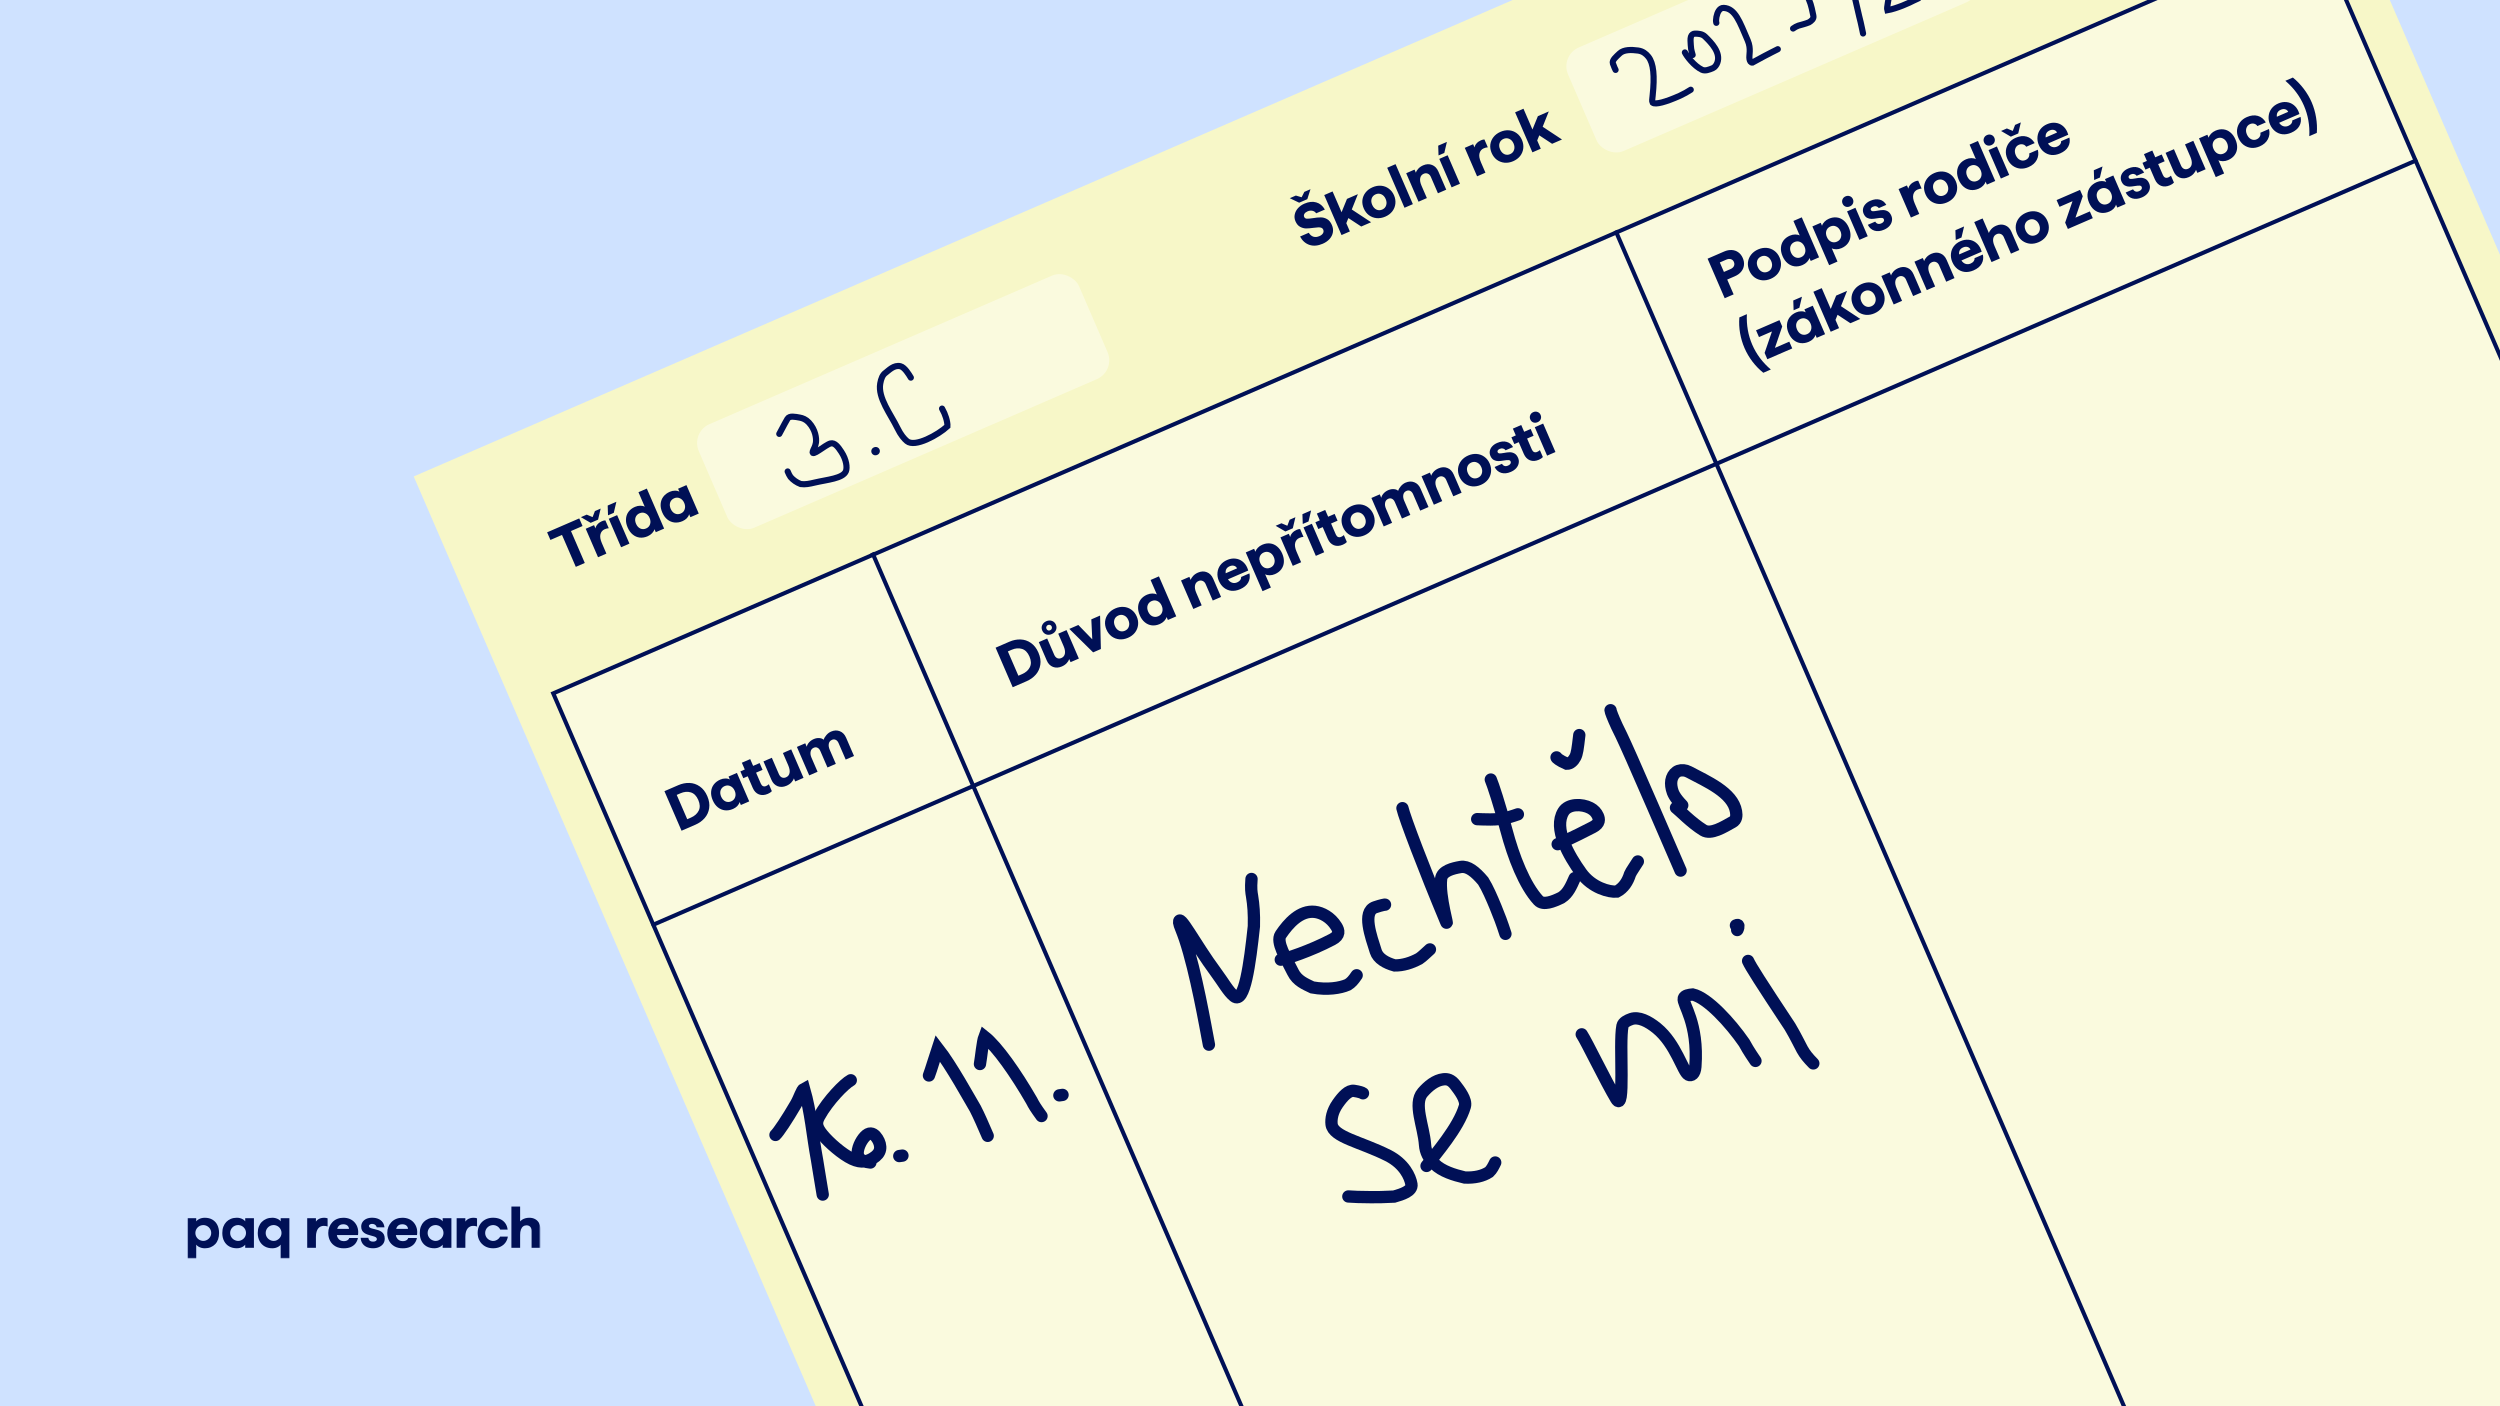
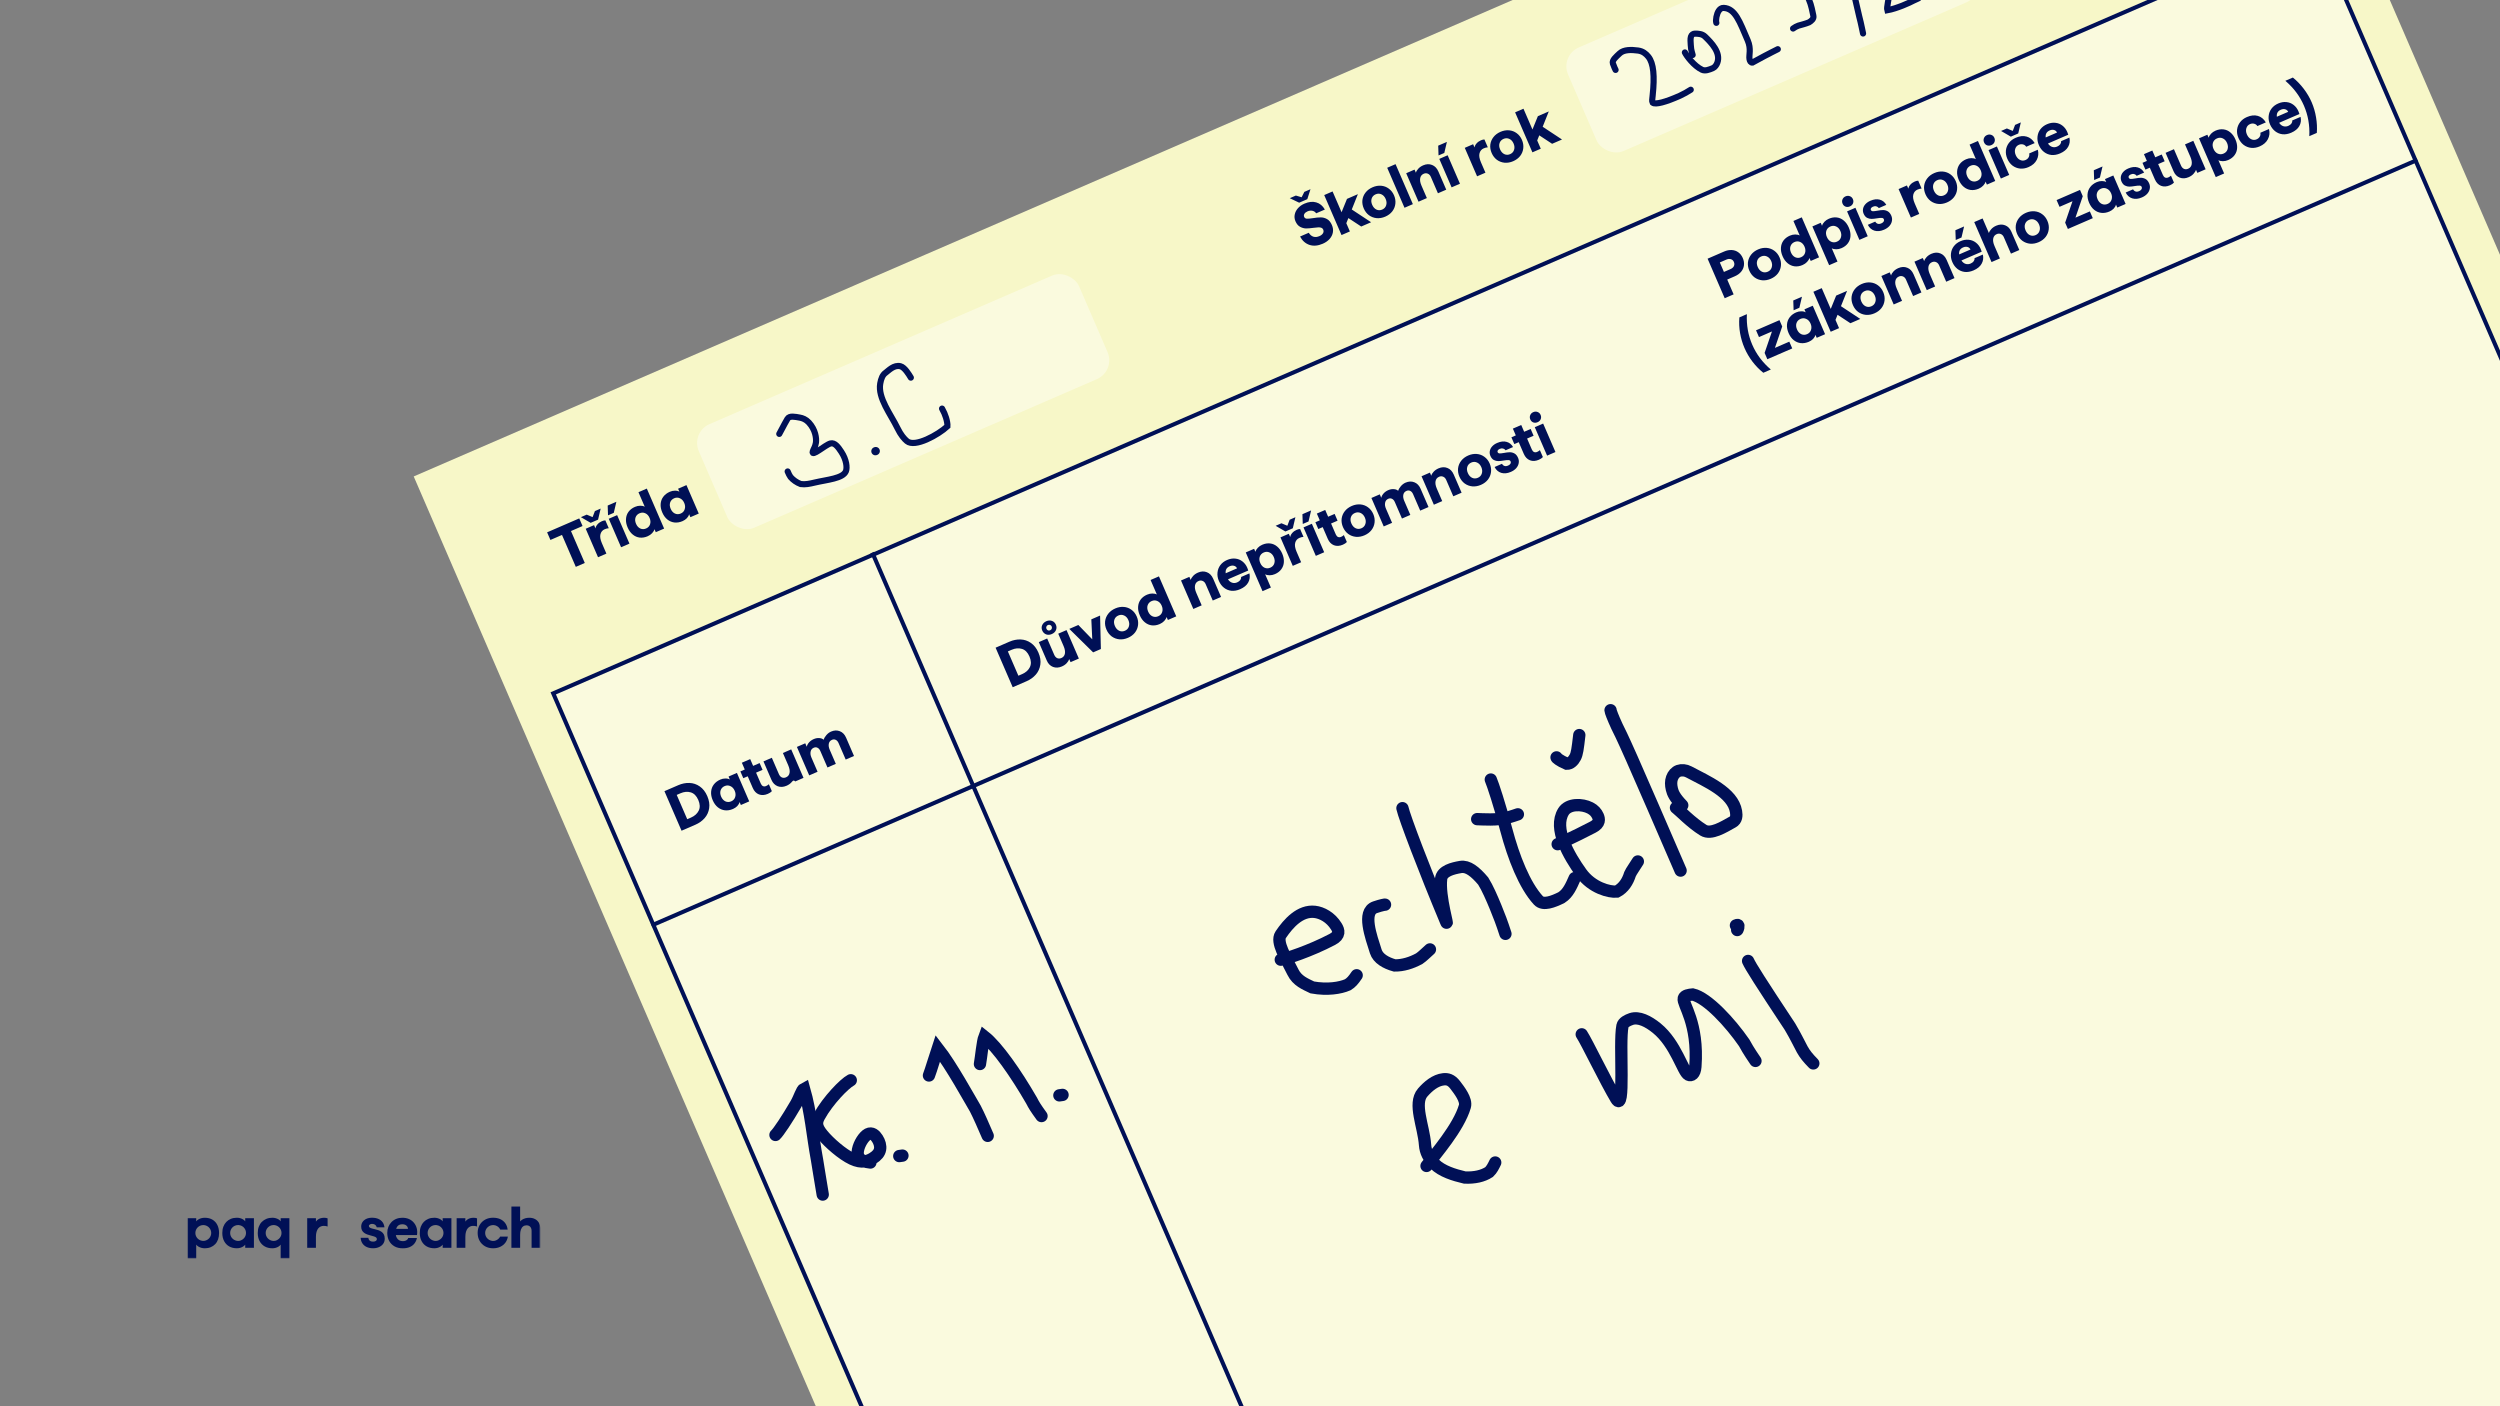
<svg xmlns="http://www.w3.org/2000/svg" width="1200" height="675" viewBox="0 0 1200 675" fill="none">
  <rect x="0" y="0" width="1200" height="675" fill="#808080" stroke="none" />
  <g clip-path="url(#clip0_15_27)">
-     <rect width="1200" height="675" fill="#CFE2FF" />
    <mask id="mask0_15_27" style="mask-type:luminance" maskUnits="userSpaceOnUse" x="89" y="578" width="171" height="27">
      <path d="M259.383 578.996H89.991V604.081H259.383V578.996Z" fill="white" />
    </mask>
    <g mask="url(#mask0_15_27)">
      <path d="M115.787 595.314C115.753 595.335 115.719 595.355 115.678 595.369C115.275 595.559 114.817 595.648 114.305 595.648C113.841 595.648 113.411 595.566 113.022 595.403C111.54 594.885 110.475 593.476 110.475 591.822C110.475 589.725 112.175 588.03 114.278 588.03C114.353 588.03 114.421 588.03 114.496 588.03C114.551 588.03 114.606 588.037 114.66 588.044C114.66 588.044 114.667 588.044 114.674 588.044C114.981 588.071 115.275 588.139 115.534 588.234C117.016 588.752 118.081 590.161 118.081 591.815C118.081 593.374 117.139 594.715 115.787 595.294M117.706 586.24C117.439 585.886 117.105 585.579 116.688 585.321C116.272 585.069 115.814 584.871 115.302 584.728C114.79 584.585 114.257 584.517 113.691 584.517C112.632 584.517 111.683 584.694 110.837 585.042C109.99 585.389 109.259 585.879 108.645 586.505C108.03 587.138 107.559 587.894 107.218 588.786C106.876 589.677 106.706 590.699 106.706 591.842C106.706 593.347 106.999 594.647 107.58 595.743C108.16 596.839 108.979 597.69 110.024 598.282C111.069 598.874 112.291 599.167 113.684 599.167C114.251 599.167 114.783 599.099 115.295 598.956C115.801 598.813 116.265 598.616 116.681 598.35C117.098 598.085 117.433 597.785 117.699 597.445V598.936H121.884V584.749H117.699V586.24H117.706Z" fill="#001056" />
      <path d="M98.561 595.498C98.377 595.545 98.186 595.586 97.988 595.607C97.967 595.607 97.947 595.607 97.927 595.607C97.885 595.607 97.838 595.613 97.797 595.613C97.728 595.613 97.653 595.62 97.578 595.62C97.503 595.62 97.435 595.62 97.36 595.613C97.332 595.613 97.298 595.613 97.271 595.607C97.223 595.607 97.182 595.6 97.141 595.593C97.114 595.593 97.08 595.586 97.052 595.579C96.991 595.573 96.93 595.559 96.875 595.552C96.875 595.552 96.868 595.552 96.861 595.552C95.106 595.219 93.775 593.68 93.775 591.828C93.775 589.861 95.277 588.248 97.196 588.057C97.21 588.057 97.216 588.057 97.23 588.057C97.346 588.043 97.462 588.043 97.578 588.043C97.653 588.043 97.722 588.043 97.797 588.05C97.838 588.05 97.879 588.05 97.927 588.057H97.995C98.049 588.071 98.104 588.077 98.159 588.084C98.159 588.084 98.159 588.084 98.165 588.084C98.295 588.105 98.432 588.132 98.555 588.166C100.18 588.595 101.381 590.072 101.381 591.828C101.381 593.585 100.187 595.055 98.561 595.491M101.955 585.423C100.938 584.823 99.722 584.524 98.309 584.524C97.722 584.524 97.168 584.592 96.643 584.735C96.117 584.878 95.639 585.075 95.216 585.341C94.792 585.606 94.451 585.906 94.185 586.239V584.749H89.999V604.082H94.185V597.431C94.451 597.785 94.792 598.091 95.216 598.35C95.639 598.602 96.117 598.806 96.656 598.956C97.196 599.106 97.742 599.181 98.309 599.181C99.347 599.181 100.289 599.004 101.136 598.656C101.982 598.309 102.706 597.812 103.314 597.179C103.915 596.539 104.372 595.77 104.686 594.865C105 593.959 105.151 592.958 105.151 591.849C105.151 590.365 104.871 589.071 104.318 587.975C103.764 586.873 102.972 586.028 101.955 585.423Z" fill="#001056" />
      <path d="M132.842 595.314C132.808 595.335 132.774 595.355 132.733 595.369C132.33 595.559 131.859 595.648 131.333 595.648C130.766 595.648 130.248 595.525 129.783 595.287C128.459 594.695 127.53 593.367 127.53 591.822C127.53 589.854 129.032 588.241 130.951 588.05C130.958 588.05 130.964 588.05 130.971 588.05C131.087 588.037 131.21 588.03 131.326 588.03C131.401 588.03 131.477 588.03 131.545 588.037C131.579 588.037 131.613 588.037 131.654 588.044C131.681 588.044 131.716 588.044 131.743 588.05C131.791 588.05 131.838 588.064 131.886 588.071C131.9 588.071 131.914 588.071 131.927 588.078C131.982 588.084 132.03 588.098 132.084 588.105C133.819 588.459 135.123 589.984 135.123 591.822C135.123 593.381 134.174 594.722 132.829 595.3M134.727 584.749V586.24C134.46 585.865 134.126 585.552 133.709 585.307C133.293 585.062 132.835 584.871 132.323 584.728C131.811 584.585 131.279 584.517 130.712 584.517C129.674 584.517 128.732 584.694 127.885 585.042C127.038 585.389 126.301 585.879 125.68 586.505C125.058 587.131 124.573 587.894 124.239 588.786C123.897 589.677 123.727 590.699 123.727 591.842C123.727 593.347 124.02 594.647 124.614 595.75C125.208 596.846 126.028 597.697 127.072 598.289C128.117 598.881 129.333 599.174 130.705 599.174C131.272 599.174 131.804 599.106 132.316 598.963C132.822 598.82 133.286 598.623 133.703 598.357C134.119 598.092 134.454 597.785 134.72 597.424V604.075H138.906V584.749H134.72H134.727Z" fill="#001056" />
      <path d="M155.658 584.524C155.057 584.524 154.49 584.592 153.978 584.735C153.459 584.878 153.008 585.089 152.619 585.368C152.23 585.647 151.909 585.981 151.643 586.355V584.749H147.457V598.956H151.643V593.714C151.643 592.734 151.745 591.91 151.957 591.236C152.162 590.562 152.435 590.018 152.776 589.616C153.118 589.214 153.514 588.908 153.964 588.711C154.415 588.513 154.866 588.418 155.323 588.418C155.664 588.418 155.985 588.438 156.286 588.472C156.586 588.513 156.907 588.595 157.249 588.724V584.81C157.003 584.715 156.757 584.646 156.511 584.599C156.265 584.551 155.985 584.531 155.664 584.531" fill="#001056" />
-       <path d="M161.847 589.847C161.983 589.378 162.175 588.983 162.42 588.663C162.687 588.323 163.021 588.071 163.424 587.9C163.827 587.73 164.284 587.649 164.797 587.649C165.343 587.649 165.807 587.737 166.196 587.914C166.585 588.091 166.893 588.35 167.132 588.69C167.371 589.031 167.494 589.412 167.514 589.847H161.847ZM170.382 586.947C169.747 586.178 168.968 585.579 168.033 585.157C167.098 584.735 166.019 584.524 164.797 584.524C163.738 584.524 162.769 584.701 161.888 585.062C161 585.416 160.235 585.926 159.6 586.587C158.958 587.247 158.46 588.016 158.105 588.894C157.75 589.779 157.566 590.753 157.566 591.828C157.566 593.258 157.866 594.524 158.467 595.634C159.068 596.743 159.921 597.608 161.027 598.241C162.127 598.867 163.451 599.187 165.001 599.187C166.319 599.187 167.453 598.983 168.395 598.568C169.337 598.153 170.088 597.574 170.655 596.832C171.222 596.09 171.604 595.219 171.816 594.225H167.63C167.555 594.504 167.405 594.762 167.18 595.001C166.954 595.239 166.654 595.416 166.285 595.552C165.916 595.681 165.486 595.75 165.001 595.75C164.36 595.75 163.786 595.607 163.274 595.327C162.762 595.048 162.359 594.606 162.058 594.014C161.881 593.673 161.758 593.272 161.69 592.816H171.843C172.014 591.651 171.973 590.576 171.713 589.589C171.461 588.602 171.017 587.723 170.382 586.954" fill="#001056" />
      <path d="M183.167 591.296C182.716 590.97 182.218 590.711 181.685 590.52C181.146 590.337 180.613 590.18 180.074 590.057C179.534 589.935 179.036 589.812 178.578 589.69C178.114 589.567 177.752 589.411 177.479 589.227C177.206 589.036 177.069 588.784 177.069 588.464C177.069 588.26 177.137 588.083 177.281 587.94C177.424 587.797 177.602 587.688 177.82 587.6C178.039 587.518 178.285 587.471 178.571 587.471C179.002 587.471 179.37 587.539 179.678 587.682C179.978 587.825 180.224 588.015 180.415 588.26C180.606 588.505 180.743 588.798 180.838 589.132H184.539C184.444 588.192 184.15 587.382 183.665 586.694C183.174 586.007 182.498 585.476 181.644 585.088C180.791 584.7 179.766 584.509 178.578 584.509C177.506 584.509 176.578 584.7 175.792 585.074C175.007 585.449 174.413 585.959 173.997 586.599C173.58 587.239 173.375 587.954 173.375 588.744C173.375 589.533 173.512 590.119 173.785 590.616C174.058 591.113 174.42 591.521 174.871 591.827C175.321 592.134 175.82 592.379 176.352 592.563C176.892 592.74 177.417 592.903 177.936 593.039C178.455 593.182 178.94 593.318 179.391 593.448C179.841 593.577 180.203 593.74 180.476 593.938C180.75 594.135 180.886 594.401 180.886 594.741C180.886 595.007 180.811 595.224 180.661 595.401C180.511 595.578 180.306 595.721 180.039 595.823C179.773 595.926 179.452 595.98 179.077 595.98C178.585 595.98 178.175 595.898 177.848 595.742C177.52 595.585 177.274 595.367 177.11 595.095C176.946 594.823 176.851 594.51 176.817 594.149H173.116C173.17 595.163 173.443 596.048 173.935 596.797C174.427 597.546 175.11 598.131 175.984 598.546C176.858 598.962 177.889 599.166 179.077 599.166C180.149 599.166 181.111 598.975 181.958 598.587C182.805 598.199 183.474 597.668 183.952 596.981C184.43 596.293 184.669 595.49 184.669 594.571C184.669 593.761 184.532 593.094 184.259 592.569C183.986 592.045 183.624 591.616 183.174 591.29" fill="#001056" />
      <path d="M190.167 589.847C190.304 589.378 190.495 588.983 190.741 588.663C191.007 588.323 191.342 588.071 191.745 587.9C192.147 587.73 192.605 587.649 193.117 587.649C193.663 587.649 194.128 587.737 194.517 587.914C194.906 588.091 195.213 588.35 195.452 588.69C195.691 589.031 195.814 589.412 195.835 589.847H190.167ZM198.702 586.947C198.067 586.178 197.289 585.579 196.353 585.157C195.418 584.735 194.339 584.524 193.117 584.524C192.059 584.524 191.089 584.701 190.208 585.062C189.321 585.416 188.556 585.926 187.921 586.587C187.279 587.247 186.78 588.016 186.425 588.894C186.07 589.779 185.886 590.753 185.886 591.828C185.886 593.258 186.186 594.524 186.787 595.634C187.388 596.743 188.242 597.608 189.348 598.241C190.447 598.867 191.772 599.187 193.322 599.187C194.64 599.187 195.773 598.983 196.715 598.568C197.658 598.153 198.409 597.574 198.975 596.832C199.542 596.09 199.925 595.219 200.136 594.225H195.951C195.876 594.504 195.725 594.762 195.5 595.001C195.275 595.239 194.974 595.416 194.605 595.552C194.237 595.681 193.807 595.75 193.322 595.75C192.68 595.75 192.106 595.607 191.594 595.327C191.082 595.048 190.679 594.606 190.379 594.014C190.201 593.673 190.078 593.272 190.01 592.816H200.164C200.334 591.651 200.293 590.576 200.034 589.589C199.781 588.602 199.337 587.723 198.702 586.954" fill="#001056" />
      <path d="M258.715 587.015C258.264 586.218 257.643 585.599 256.851 585.17C256.059 584.741 255.137 584.523 254.079 584.523C253.382 584.523 252.74 584.605 252.153 584.775C251.566 584.945 251.067 585.17 250.637 585.449C250.214 585.728 249.886 586.014 249.661 586.293V578.996H245.475V598.949H249.661V592.72C249.661 591.746 249.784 590.909 250.029 590.228C250.275 589.54 250.63 589.023 251.088 588.676C251.552 588.329 252.112 588.152 252.768 588.152C253.259 588.152 253.689 588.261 254.051 588.479C254.42 588.696 254.693 589.003 254.884 589.398C255.075 589.792 255.164 590.262 255.164 590.807V598.955H259.377V589.908C259.377 588.778 259.152 587.818 258.701 587.022" fill="#001056" />
      <path d="M227.387 584.524C226.786 584.524 226.22 584.592 225.708 584.735C225.189 584.878 224.738 585.089 224.349 585.368C223.96 585.647 223.639 585.981 223.372 586.355V584.749H219.187V598.956H223.372V593.714C223.372 592.734 223.475 591.91 223.686 591.236C223.891 590.562 224.164 590.018 224.506 589.616C224.847 589.214 225.243 588.908 225.694 588.711C226.145 588.513 226.595 588.418 227.053 588.418C227.394 588.418 227.715 588.438 228.016 588.472C228.316 588.513 228.637 588.595 228.978 588.724V584.81C228.732 584.715 228.487 584.646 228.241 584.599C227.995 584.551 227.715 584.531 227.394 584.531" fill="#001056" />
      <path d="M210.577 595.314C210.543 595.335 210.509 595.355 210.468 595.369C210.065 595.559 209.607 595.648 209.095 595.648C208.631 595.648 208.201 595.566 207.811 595.403C206.33 594.885 205.265 593.476 205.265 591.822C205.265 589.725 206.965 588.03 209.068 588.03C209.143 588.03 209.211 588.03 209.286 588.03C209.341 588.03 209.396 588.037 209.45 588.044C209.45 588.044 209.457 588.044 209.464 588.044C209.771 588.071 210.065 588.139 210.324 588.234C211.806 588.752 212.871 590.161 212.871 591.815C212.871 593.374 211.929 594.715 210.577 595.294M212.489 586.24C212.222 585.886 211.888 585.579 211.471 585.321C211.055 585.069 210.597 584.871 210.085 584.728C209.573 584.585 209.041 584.517 208.474 584.517C207.415 584.517 206.466 584.694 205.62 585.042C204.773 585.389 204.042 585.879 203.428 586.505C202.813 587.138 202.342 587.894 202.001 588.786C201.659 589.677 201.495 590.699 201.495 591.842C201.495 593.347 201.789 594.647 202.369 595.743C202.957 596.839 203.769 597.69 204.814 598.282C205.859 598.874 207.081 599.167 208.474 599.167C209.041 599.167 209.573 599.099 210.085 598.956C210.597 598.813 211.055 598.616 211.471 598.35C211.888 598.085 212.222 597.785 212.489 597.445V598.936H216.674V584.749H212.489V586.24Z" fill="#001056" />
      <path d="M240.067 593.57C239.664 594.346 239.002 594.966 238.196 595.32C238.162 595.34 238.128 595.361 238.087 595.374C237.684 595.565 237.227 595.653 236.715 595.653C236.715 595.653 236.708 595.653 236.701 595.653C236.694 595.653 236.694 595.653 236.687 595.653C236.592 595.653 236.496 595.653 236.401 595.64C236.373 595.64 236.353 595.64 236.325 595.633C236.271 595.633 236.216 595.619 236.162 595.612C235.902 595.572 235.656 595.51 235.424 595.415C233.942 594.898 232.877 593.488 232.877 591.834C232.877 589.84 234.42 588.213 236.38 588.056C236.476 588.049 236.571 588.042 236.667 588.042C236.667 588.042 236.674 588.042 236.68 588.042C236.756 588.042 236.824 588.042 236.899 588.049C236.906 588.049 236.919 588.049 236.926 588.049C236.947 588.049 236.967 588.049 236.988 588.049C237.015 588.049 237.036 588.049 237.063 588.049C237.063 588.049 237.07 588.049 237.076 588.049C237.384 588.076 237.671 588.145 237.937 588.24C238.9 588.573 239.685 589.288 240.115 590.2H243.666C243.515 588.995 243.133 587.974 242.519 587.13C241.904 586.286 241.105 585.633 240.115 585.183C239.125 584.734 237.971 584.509 236.653 584.509C235.219 584.509 233.949 584.816 232.836 585.442C231.723 586.061 230.856 586.919 230.221 588.022C229.586 589.125 229.272 590.384 229.272 591.814C229.272 593.243 229.586 594.51 230.221 595.619C230.856 596.729 231.723 597.593 232.836 598.226C233.949 598.86 235.233 599.173 236.68 599.173C237.978 599.173 239.139 598.934 240.142 598.451C241.153 597.975 241.965 597.314 242.587 596.477C243.208 595.64 243.604 594.666 243.775 593.563H240.06L240.067 593.57Z" fill="#001056" />
    </g>
    <rect width="960.831" height="868.853" transform="matrix(-0.918 0.398 -0.397 -0.918 1425.56 643.894)" fill="#F7F7C8" />
    <rect x="1.295" y="0.512" width="921.481" height="745.845" transform="matrix(0.918 -0.398 0.397 0.918 264.16 332.857)" fill="white" fill-opacity="0.4" stroke="#001056" stroke-width="1.97" />
    <line y1="-0.985" x2="620.093" y2="-0.985" transform="matrix(0.397 0.918 -0.918 0.398 417.792 265.62)" stroke="#001056" stroke-width="1.97" />
-     <line y1="-0.985" x2="682.102" y2="-0.985" transform="matrix(0.397 0.918 -0.918 0.398 774.534 111.037)" stroke="#001056" stroke-width="1.97" />
    <line y1="-0.985" x2="923.264" y2="-0.985" transform="matrix(0.918 -0.398 0.397 0.918 313.14 445.125)" stroke="#001056" stroke-width="1.97" />
-     <path d="M318.929 379.764L325.571 376.886C327.36 376.11 329.148 375.754 330.935 375.817C332.723 375.879 334.368 376.433 335.871 377.477C337.393 378.514 338.599 380.063 339.491 382.124C340.383 384.185 340.685 386.125 340.4 387.945C340.132 389.757 339.41 391.337 338.233 392.684C337.056 394.031 335.572 395.093 333.783 395.868L327.141 398.747L318.929 379.764ZM331.684 392.431C333.419 391.679 334.649 390.577 335.373 389.125C336.097 387.674 336.033 385.962 335.18 383.992C334.328 382.021 333.125 380.804 331.572 380.339C330.019 379.874 328.375 380.018 326.64 380.77L324.823 381.557L329.868 393.218L331.684 392.431ZM351.861 388.291C350.523 388.871 349.223 389.091 347.961 388.951C346.717 388.803 345.588 388.326 344.574 387.521C343.552 386.697 342.732 385.571 342.114 384.143C341.496 382.714 341.237 381.346 341.336 380.036C341.435 378.727 341.86 377.576 342.611 376.585C343.373 375.568 344.423 374.77 345.76 374.19C346.556 373.845 347.372 373.674 348.21 373.676C349.04 373.659 349.745 373.826 350.326 374.176L349.704 372.738L353.716 371L359.629 384.667L355.617 386.406L354.995 384.969C354.852 385.631 354.495 386.269 353.923 386.882C353.344 387.477 352.656 387.947 351.861 388.291ZM350.991 384.643C351.949 384.228 352.577 383.548 352.876 382.602C353.194 381.649 353.122 380.639 352.66 379.572C352.191 378.487 351.504 377.744 350.601 377.341C349.707 376.913 348.781 376.906 347.823 377.321C346.865 377.736 346.224 378.411 345.899 379.347C345.592 380.274 345.677 381.289 346.154 382.392C346.623 383.477 347.305 384.233 348.198 384.662C349.102 385.064 350.033 385.058 350.991 384.643ZM368.568 381.05C367.014 381.724 365.581 381.809 364.268 381.304C362.973 380.792 361.993 379.767 361.328 378.231L358.9 372.617L356.785 373.534L355.378 370.28L357.492 369.363L356.084 366.109L360.097 364.37L361.504 367.624L364.622 366.273L366.03 369.527L362.912 370.878L365.176 376.112C365.45 376.745 365.811 377.157 366.259 377.35C366.707 377.542 367.202 377.521 367.744 377.286C368.251 377.066 368.685 376.781 369.049 376.431L370.492 379.766C370.041 380.262 369.4 380.69 368.568 381.05ZM377.541 377.162C376.041 377.812 374.626 377.888 373.295 377.392C371.956 376.877 370.962 375.87 370.313 374.369L366.465 365.474L370.477 363.735L373.856 371.545C374.2 372.341 374.682 372.884 375.301 373.173C375.93 373.437 376.597 373.417 377.302 373.111C378.242 372.704 378.806 371.998 378.994 370.993C379.181 369.989 378.97 368.782 378.36 367.371L375.791 361.433L379.776 359.706L385.689 373.373L381.704 375.1L381.058 373.609C380.893 374.217 380.504 374.858 379.894 375.53C379.283 376.203 378.499 376.746 377.541 377.162ZM382.512 358.52L386.524 356.781L387.24 358.435C387.395 357.702 387.769 357.004 388.361 356.339C388.972 355.667 389.72 355.138 390.605 354.755C391.509 354.363 392.395 354.204 393.265 354.278C394.144 354.327 394.839 354.594 395.35 355.081C395.616 354.257 396.069 353.492 396.708 352.786C397.357 352.054 398.088 351.512 398.901 351.159C400.383 350.517 401.784 350.457 403.105 350.98C404.444 351.494 405.453 352.538 406.134 354.111L409.923 362.87L405.938 364.597L402.524 356.706C402.188 355.929 401.736 355.405 401.169 355.136C400.594 354.848 399.981 354.846 399.33 355.128C398.499 355.488 397.997 356.113 397.824 357.004C397.662 357.869 397.803 358.816 398.249 359.847L401.194 366.653L397.181 368.392L393.767 360.501C393.431 359.724 392.979 359.2 392.412 358.931C391.855 358.635 391.251 358.629 390.601 358.911C389.769 359.271 389.267 359.897 389.094 360.787C388.914 361.66 389.047 362.611 389.492 363.642L392.437 370.448L388.425 372.187L382.512 358.52Z" fill="#001056" />
+     <path d="M318.929 379.764L325.571 376.886C327.36 376.11 329.148 375.754 330.935 375.817C332.723 375.879 334.368 376.433 335.871 377.477C337.393 378.514 338.599 380.063 339.491 382.124C340.383 384.185 340.685 386.125 340.4 387.945C340.132 389.757 339.41 391.337 338.233 392.684C337.056 394.031 335.572 395.093 333.783 395.868L327.141 398.747L318.929 379.764ZM331.684 392.431C333.419 391.679 334.649 390.577 335.373 389.125C336.097 387.674 336.033 385.962 335.18 383.992C334.328 382.021 333.125 380.804 331.572 380.339C330.019 379.874 328.375 380.018 326.64 380.77L324.823 381.557L329.868 393.218L331.684 392.431ZM351.861 388.291C350.523 388.871 349.223 389.091 347.961 388.951C346.717 388.803 345.588 388.326 344.574 387.521C343.552 386.697 342.732 385.571 342.114 384.143C341.496 382.714 341.237 381.346 341.336 380.036C341.435 378.727 341.86 377.576 342.611 376.585C343.373 375.568 344.423 374.77 345.76 374.19C346.556 373.845 347.372 373.674 348.21 373.676C349.04 373.659 349.745 373.826 350.326 374.176L349.704 372.738L353.716 371L359.629 384.667L355.617 386.406L354.995 384.969C354.852 385.631 354.495 386.269 353.923 386.882C353.344 387.477 352.656 387.947 351.861 388.291ZM350.991 384.643C351.949 384.228 352.577 383.548 352.876 382.602C353.194 381.649 353.122 380.639 352.66 379.572C352.191 378.487 351.504 377.744 350.601 377.341C349.707 376.913 348.781 376.906 347.823 377.321C346.865 377.736 346.224 378.411 345.899 379.347C345.592 380.274 345.677 381.289 346.154 382.392C346.623 383.477 347.305 384.233 348.198 384.662C349.102 385.064 350.033 385.058 350.991 384.643ZM368.568 381.05C367.014 381.724 365.581 381.809 364.268 381.304C362.973 380.792 361.993 379.767 361.328 378.231L358.9 372.617L356.785 373.534L355.378 370.28L357.492 369.363L356.084 366.109L360.097 364.37L361.504 367.624L364.622 366.273L366.03 369.527L362.912 370.878L365.176 376.112C365.45 376.745 365.811 377.157 366.259 377.35C366.707 377.542 367.202 377.521 367.744 377.286C368.251 377.066 368.685 376.781 369.049 376.431L370.492 379.766C370.041 380.262 369.4 380.69 368.568 381.05ZM377.541 377.162C376.041 377.812 374.626 377.888 373.295 377.392C371.956 376.877 370.962 375.87 370.313 374.369L366.465 365.474L370.477 363.735L373.856 371.545C374.2 372.341 374.682 372.884 375.301 373.173C375.93 373.437 376.597 373.417 377.302 373.111C378.242 372.704 378.806 371.998 378.994 370.993C379.181 369.989 378.97 368.782 378.36 367.371L375.791 361.433L379.776 359.706L385.689 373.373L381.704 375.1C380.893 374.217 380.504 374.858 379.894 375.53C379.283 376.203 378.499 376.746 377.541 377.162ZM382.512 358.52L386.524 356.781L387.24 358.435C387.395 357.702 387.769 357.004 388.361 356.339C388.972 355.667 389.72 355.138 390.605 354.755C391.509 354.363 392.395 354.204 393.265 354.278C394.144 354.327 394.839 354.594 395.35 355.081C395.616 354.257 396.069 353.492 396.708 352.786C397.357 352.054 398.088 351.512 398.901 351.159C400.383 350.517 401.784 350.457 403.105 350.98C404.444 351.494 405.453 352.538 406.134 354.111L409.923 362.87L405.938 364.597L402.524 356.706C402.188 355.929 401.736 355.405 401.169 355.136C400.594 354.848 399.981 354.846 399.33 355.128C398.499 355.488 397.997 356.113 397.824 357.004C397.662 357.869 397.803 358.816 398.249 359.847L401.194 366.653L397.181 368.392L393.767 360.501C393.431 359.724 392.979 359.2 392.412 358.931C391.855 358.635 391.251 358.629 390.601 358.911C389.769 359.271 389.267 359.897 389.094 360.787C388.914 361.66 389.047 362.611 389.492 363.642L392.437 370.448L388.425 372.187L382.512 358.52Z" fill="#001056" />
    <path d="M477.883 310.89L484.525 308.012C486.314 307.237 488.102 306.88 489.889 306.943C491.677 307.006 493.322 307.56 494.825 308.604C496.347 309.641 497.554 311.189 498.445 313.25C499.337 315.311 499.64 317.252 499.354 319.071C499.086 320.883 498.364 322.463 497.187 323.81C496.01 325.158 494.527 326.219 492.738 326.994L486.095 329.873L477.883 310.89ZM490.639 323.557C492.374 322.805 493.603 321.703 494.327 320.251C495.051 318.8 494.987 317.089 494.135 315.118C493.282 313.148 492.079 311.93 490.526 311.465C488.973 311.001 487.329 311.144 485.594 311.896L483.777 312.683L488.822 324.344L490.639 323.557ZM509.703 319.9C508.203 320.55 506.788 320.627 505.457 320.13C504.118 319.615 503.124 318.608 502.475 317.107L498.627 308.213L502.639 306.474L506.018 314.284C506.362 315.079 506.844 315.622 507.463 315.912C508.092 316.176 508.759 316.155 509.464 315.849C510.404 315.442 510.968 314.736 511.156 313.732C511.343 312.727 511.132 311.52 510.522 310.11L507.953 304.171L511.938 302.444L517.851 316.111L513.866 317.838L513.221 316.347C513.055 316.955 512.666 317.596 512.056 318.268C511.445 318.941 510.661 319.485 509.703 319.9ZM504.873 304.346C503.916 304.761 503.004 304.813 502.139 304.501C501.285 304.162 500.666 303.55 500.283 302.665C499.899 301.779 499.885 300.926 500.239 300.108C500.603 299.263 501.26 298.624 502.21 298.191C503.168 297.775 504.079 297.724 504.944 298.036C505.809 298.348 506.433 298.947 506.816 299.833C507.207 300.737 507.221 301.612 506.857 302.456C506.511 303.293 505.849 303.923 504.873 304.346ZM504.087 302.529C504.467 302.365 504.719 302.105 504.845 301.75C504.97 301.395 504.959 301.046 504.81 300.703C504.662 300.359 504.419 300.121 504.082 299.988C503.738 299.836 503.376 299.843 502.996 300.007C502.635 300.164 502.391 300.42 502.266 300.775C502.133 301.112 502.14 301.452 502.289 301.795C502.445 302.157 502.687 302.417 503.013 302.576C503.35 302.709 503.708 302.694 504.087 302.529ZM513.264 301.869L517.602 299.99L524.286 306.882L523.837 297.287L528.039 295.466L528.422 311.53L524.708 313.14L513.264 301.869ZM541.434 306.149C540.042 306.752 538.666 306.995 537.305 306.876C535.937 306.739 534.705 306.274 533.611 305.482C532.528 304.663 531.692 303.576 531.106 302.22C530.519 300.864 530.302 299.52 530.455 298.187C530.626 296.846 531.134 295.639 531.979 294.564C532.823 293.49 533.941 292.651 535.333 292.048C536.724 291.445 538.1 291.203 539.461 291.322C540.822 291.441 542.04 291.9 543.116 292.701C544.21 293.493 545.05 294.567 545.637 295.923C546.224 297.279 546.435 298.636 546.272 299.995C546.119 301.328 545.624 302.541 544.788 303.633C543.943 304.708 542.825 305.546 541.434 306.149ZM539.967 302.76C540.925 302.345 541.553 301.664 541.853 300.719C542.17 299.766 542.094 298.747 541.625 297.662C541.155 296.577 540.469 295.834 539.565 295.431C538.679 295.02 537.757 295.023 536.799 295.438C535.841 295.853 535.209 296.524 534.902 297.452C534.595 298.379 534.676 299.385 535.145 300.47C535.622 301.573 536.308 302.338 537.201 302.767C538.087 303.177 539.009 303.175 539.967 302.76ZM556.694 299.536C555.374 300.108 554.093 300.32 552.848 300.172C551.622 300.017 550.507 299.523 549.503 298.691C548.5 297.86 547.693 296.739 547.083 295.329C546.465 293.901 546.2 292.545 546.289 291.261C546.369 289.96 546.773 288.808 547.498 287.807C548.242 286.797 549.274 286.007 550.593 285.435C551.424 285.075 552.268 284.892 553.124 284.886C553.98 284.88 554.703 285.039 555.294 285.362L552.279 278.393L556.291 276.654L564.598 295.854L560.585 297.592L559.963 296.155C559.795 296.808 559.416 297.444 558.826 298.065C558.236 298.686 557.525 299.176 556.694 299.536ZM555.948 295.802C556.905 295.387 557.538 294.716 557.845 293.789C558.162 292.835 558.086 291.816 557.617 290.732C557.148 289.647 556.461 288.903 555.557 288.501C554.671 288.09 553.749 288.093 552.791 288.508C551.834 288.923 551.192 289.598 550.867 290.533C550.56 291.46 550.641 292.467 551.11 293.551C551.587 294.654 552.269 295.411 553.155 295.821C554.059 296.224 554.99 296.217 555.948 295.802ZM566.883 278.633L570.895 276.895L571.54 278.386C571.699 277.759 572.078 277.123 572.678 276.476C573.288 275.804 574.073 275.26 575.031 274.845C576.549 274.187 577.972 274.128 579.301 274.669C580.639 275.184 581.653 276.237 582.341 277.827L586.107 286.532L582.122 288.259L578.72 280.395C578.391 279.636 577.912 279.124 577.283 278.86C576.646 278.578 575.984 278.586 575.297 278.884C574.357 279.291 573.793 279.997 573.606 281.001C573.41 281.988 573.613 283.177 574.215 284.569L576.808 290.562L572.796 292.301L566.883 278.633ZM595.254 282.826C593.809 283.452 592.414 283.702 591.072 283.576C589.739 283.423 588.553 282.939 587.514 282.123C586.474 281.307 585.657 280.212 585.062 278.838C584.483 277.5 584.261 276.169 584.396 274.844C584.524 273.501 584.982 272.304 585.772 271.253C586.581 270.194 587.644 269.379 588.964 268.807C590.319 268.22 591.637 267.992 592.918 268.124C594.216 268.248 595.369 268.704 596.375 269.492C597.373 270.261 598.146 271.279 598.694 272.544C598.873 272.96 599.03 273.397 599.164 273.854L589.431 278.072C589.992 278.923 590.668 279.468 591.458 279.705C592.247 279.943 593.04 279.889 593.835 279.545C594.504 279.255 595.005 278.876 595.34 278.41C595.666 277.924 595.79 277.441 595.711 276.961L599.723 275.222C600.075 276.83 599.875 278.301 599.122 279.636C598.387 280.964 597.098 282.027 595.254 282.826ZM593.784 272.804C593.466 272.169 592.99 271.764 592.356 271.588C591.714 271.394 591.013 271.461 590.254 271.79C588.772 272.432 588.132 273.557 588.335 275.166L593.784 272.804ZM597.965 265.164L601.977 263.425L602.599 264.862C602.767 264.21 603.146 263.573 603.736 262.953C604.326 262.332 605.037 261.842 605.868 261.481C607.188 260.91 608.461 260.701 609.687 260.857C610.931 261.005 612.046 261.498 613.032 262.338C614.036 263.169 614.842 264.29 615.453 265.7C616.07 267.129 616.339 268.494 616.258 269.795C616.188 271.071 615.781 272.213 615.037 273.223C614.311 274.224 613.289 275.011 611.969 275.582C611.138 275.943 610.294 276.126 609.438 276.132C608.582 276.138 607.859 275.979 607.268 275.655L610.026 282.028L606.013 283.767L597.965 265.164ZM609.759 272.483C610.717 272.068 611.349 271.396 611.656 270.469C611.974 269.516 611.898 268.497 611.428 267.412C610.959 266.327 610.273 265.584 609.369 265.181C608.483 264.771 607.561 264.773 606.603 265.188C605.645 265.603 605.004 266.278 604.679 267.214C604.371 268.141 604.453 269.147 604.922 270.232C605.399 271.335 606.081 272.091 606.966 272.502C607.87 272.904 608.801 272.898 609.759 272.483ZM614.618 257.947L618.63 256.209L619.299 257.754C619.426 257.055 619.757 256.407 620.293 255.81C620.839 255.187 621.536 254.692 622.386 254.323C622.982 254.065 623.536 253.932 624.048 253.925L625.679 257.694C625.033 257.738 624.366 257.909 623.68 258.207C622.667 258.645 622.007 259.425 621.698 260.547C621.389 261.668 621.614 263.106 622.373 264.859L624.543 269.876L620.531 271.615L614.618 257.947ZM612.306 252.38L615.098 251.17L617.93 252.358L619.029 249.467L621.794 248.268L620.548 253.574L616.997 255.113L612.306 252.38ZM625.684 253.152L629.697 251.413L635.61 265.08L631.597 266.819L625.684 253.152ZM625.161 246.809L629.336 245L628.091 250.306L625.325 251.504L625.161 246.809ZM644.57 261.455C643.016 262.128 641.582 262.213 640.269 261.708C638.975 261.196 637.995 260.172 637.33 258.635L634.901 253.022L632.787 253.938L631.379 250.684L633.493 249.768L632.085 246.513L636.098 244.775L637.506 248.029L640.623 246.678L642.031 249.932L638.914 251.283L641.178 256.517C641.452 257.149 641.813 257.562 642.261 257.754C642.709 257.946 643.204 257.925 643.746 257.69C644.252 257.471 644.687 257.186 645.05 256.835L646.493 260.171C646.043 260.666 645.401 261.094 644.57 261.455ZM654.959 256.953C653.567 257.556 652.191 257.798 650.831 257.679C649.462 257.542 648.231 257.077 647.137 256.285C646.053 255.467 645.218 254.379 644.631 253.024C644.045 251.668 643.828 250.323 643.981 248.99C644.152 247.65 644.66 246.442 645.504 245.368C646.349 244.293 647.467 243.455 648.858 242.852C650.25 242.248 651.626 242.006 652.987 242.125C654.347 242.244 655.566 242.704 656.642 243.504C657.736 244.296 658.576 245.371 659.163 246.726C659.749 248.082 659.961 249.44 659.798 250.798C659.645 252.131 659.15 253.344 658.313 254.436C657.469 255.511 656.351 256.35 654.959 256.953ZM653.493 253.563C654.45 253.148 655.079 252.468 655.378 251.522C655.696 250.569 655.62 249.55 655.15 248.465C654.681 247.38 653.994 246.637 653.09 246.234C652.205 245.824 651.283 245.826 650.325 246.241C649.367 246.656 648.734 247.328 648.427 248.255C648.12 249.182 648.202 250.188 648.671 251.273C649.148 252.376 649.833 253.141 650.727 253.57C651.613 253.98 652.535 253.978 653.493 253.563ZM658.275 239.028L662.288 237.29L663.003 238.944C663.158 238.211 663.532 237.512 664.125 236.848C664.735 236.175 665.483 235.647 666.369 235.263C667.272 234.872 668.159 234.713 669.028 234.787C669.907 234.835 670.603 235.103 671.114 235.59C671.38 234.766 671.832 234.001 672.471 233.295C673.12 232.563 673.851 232.021 674.665 231.668C676.147 231.026 677.548 230.966 678.869 231.489C680.207 232.003 681.217 233.047 681.897 234.62L685.687 243.379L681.702 245.106L678.288 237.215C677.951 236.437 677.5 235.914 676.932 235.645C676.357 235.357 675.744 235.354 675.094 235.636C674.262 235.997 673.76 236.622 673.588 237.513C673.425 238.377 673.567 239.325 674.013 240.355L676.957 247.162L672.945 248.901L669.531 241.01C669.195 240.232 668.743 239.709 668.176 239.439C667.619 239.144 667.015 239.137 666.364 239.419C665.533 239.78 665.031 240.405 664.858 241.296C664.677 242.168 664.81 243.12 665.256 244.15L668.201 250.957L664.188 252.696L658.275 239.028ZM682.341 228.599L686.354 226.86L686.999 228.352C687.157 227.725 687.536 227.089 688.136 226.442C688.747 225.77 689.531 225.226 690.489 224.811C692.007 224.153 693.43 224.094 694.759 224.635C696.098 225.15 697.111 226.202 697.799 227.793L701.566 236.498L697.58 238.225L694.178 230.361C693.849 229.602 693.371 229.09 692.741 228.826C692.104 228.544 691.442 228.552 690.755 228.849C689.815 229.257 689.252 229.963 689.064 230.967C688.868 231.953 689.072 233.143 689.674 234.535L692.267 240.528L688.254 242.266L682.341 228.599ZM710.848 232.733C709.457 233.336 708.08 233.578 706.72 233.459C705.351 233.322 704.12 232.858 703.026 232.065C701.942 231.247 701.107 230.16 700.52 228.804C699.934 227.448 699.717 226.104 699.87 224.771C700.041 223.43 700.549 222.222 701.393 221.148C702.238 220.074 703.356 219.235 704.747 218.632C706.139 218.029 707.515 217.787 708.876 217.905C710.236 218.024 711.455 218.484 712.531 219.284C713.625 220.077 714.465 221.151 715.052 222.507C715.638 223.862 715.85 225.22 715.687 226.579C715.534 227.912 715.039 229.124 714.202 230.217C713.358 231.291 712.24 232.13 710.848 232.733ZM709.382 229.343C710.34 228.928 710.968 228.248 711.267 227.302C711.585 226.349 711.509 225.33 711.039 224.245C710.57 223.161 709.883 222.417 708.98 222.014C708.094 221.604 707.172 221.606 706.214 222.021C705.256 222.437 704.624 223.108 704.317 224.035C704.009 224.963 704.091 225.969 704.56 227.053C705.037 228.156 705.722 228.922 706.616 229.35C707.502 229.761 708.424 229.758 709.382 229.343ZM725.214 226.507C723.515 227.244 721.972 227.397 720.584 226.968C719.197 226.539 718.137 225.603 717.405 224.159L720.957 222.62C721.246 223.139 721.641 223.483 722.143 223.652C722.646 223.821 723.231 223.76 723.9 223.47C724.406 223.251 724.775 222.962 725.006 222.604C725.23 222.228 725.263 221.86 725.107 221.498C724.927 221.082 724.586 220.865 724.085 220.846C723.593 220.802 722.849 220.867 721.851 221.041C720.791 221.222 719.9 221.318 719.176 221.331C718.444 221.326 717.735 221.151 717.048 220.804C716.354 220.44 715.803 219.787 715.397 218.847C715.068 218.088 714.97 217.315 715.101 216.528C715.243 215.715 715.61 214.976 716.203 214.312C716.806 213.621 717.613 213.056 718.625 212.618C720.306 211.889 721.819 211.717 723.165 212.099C724.504 212.464 725.538 213.293 726.269 214.586L722.691 216.137C722.371 215.696 721.959 215.413 721.454 215.288C720.968 215.156 720.435 215.215 719.857 215.465C719.441 215.645 719.137 215.885 718.944 216.183C718.761 216.455 718.733 216.736 718.858 217.025C719.022 217.405 719.337 217.612 719.803 217.646C720.278 217.655 720.984 217.574 721.92 217.405C722.989 217.199 723.908 217.091 724.676 217.08C725.444 217.069 726.192 217.26 726.92 217.653C727.648 218.046 728.235 218.758 728.681 219.788C729.049 220.638 729.142 221.499 728.962 222.372C728.799 223.236 728.394 224.035 727.745 224.767C727.088 225.481 726.244 226.061 725.214 226.507ZM738.663 220.679C737.109 221.353 735.675 221.437 734.362 220.933C733.067 220.421 732.088 219.396 731.423 217.86L728.994 212.246L726.879 213.163L725.472 209.908L727.586 208.992L726.178 205.738L730.191 203.999L731.599 207.253L734.716 205.902L736.124 209.156L733.006 210.507L735.271 215.741C735.545 216.374 735.905 216.786 736.354 216.979C736.802 217.171 737.297 217.15 737.839 216.915C738.345 216.695 738.78 216.41 739.143 216.06L740.586 219.395C740.135 219.891 739.494 220.319 738.663 220.679ZM736.695 205.045L740.707 203.306L746.62 216.973L742.608 218.712L736.695 205.045ZM738.044 202.657C737.339 202.962 736.658 203 736 202.77C735.335 202.521 734.853 202.054 734.556 201.367C734.243 200.644 734.224 199.954 734.498 199.299C734.765 198.625 735.251 198.135 735.955 197.83C736.678 197.517 737.377 197.493 738.05 197.76C738.715 198.008 739.197 198.476 739.494 199.163C739.791 199.85 739.806 200.53 739.54 201.204C739.265 201.859 738.767 202.344 738.044 202.657Z" fill="#001056" />
    <path d="M819.644 124.17L827.56 120.74C828.843 120.183 830.069 119.942 831.239 120.015C832.426 120.08 833.473 120.442 834.38 121.101C835.306 121.752 836.027 122.674 836.543 123.867C837.059 125.06 837.242 126.226 837.09 127.365C836.957 128.496 836.508 129.517 835.744 130.428C834.997 131.331 833.982 132.061 832.699 132.617L829.066 134.191L832.14 141.296L827.856 143.153L819.644 124.17ZM830.627 129.168C831.44 128.815 831.992 128.329 832.282 127.71C832.572 127.09 832.564 126.428 832.259 125.723C831.962 125.036 831.484 124.599 830.823 124.413C830.174 124.201 829.451 124.267 828.656 124.612L825.511 125.975L827.482 130.531L830.627 129.168ZM849.994 133.816C848.603 134.419 847.226 134.662 845.866 134.543C844.497 134.406 843.266 133.941 842.172 133.149C841.088 132.33 840.253 131.243 839.667 129.887C839.08 128.531 838.863 127.187 839.016 125.854C839.187 124.513 839.695 123.306 840.54 122.231C841.384 121.157 842.502 120.318 843.894 119.715C845.285 119.112 846.661 118.87 848.022 118.989C849.383 119.107 850.601 119.567 851.677 120.367C852.771 121.16 853.611 122.234 854.198 123.59C854.784 124.946 854.996 126.303 854.833 127.662C854.68 128.995 854.185 130.208 853.348 131.3C852.504 132.374 851.386 133.213 849.994 133.816ZM848.528 130.427C849.486 130.011 850.114 129.331 850.413 128.386C850.731 127.432 850.655 126.413 850.185 125.329C849.716 124.244 849.03 123.5 848.126 123.098C847.24 122.687 846.318 122.69 845.36 123.105C844.402 123.52 843.77 124.191 843.463 125.119C843.156 126.046 843.237 127.052 843.706 128.137C844.183 129.239 844.869 130.005 845.762 130.434C846.648 130.844 847.57 130.842 848.528 130.427ZM865.254 127.203C863.935 127.775 862.653 127.987 861.409 127.839C860.183 127.683 859.068 127.19 858.064 126.358C857.06 125.527 856.253 124.406 855.643 122.996C855.026 121.567 854.761 120.211 854.849 118.928C854.93 117.626 855.333 116.475 856.059 115.473C856.803 114.464 857.834 113.673 859.154 113.102C859.985 112.741 860.829 112.558 861.685 112.552C862.541 112.546 863.264 112.705 863.855 113.029L860.84 106.059L864.852 104.321L873.158 123.52L869.146 125.259L868.524 123.822C868.356 124.474 867.976 125.111 867.386 125.731C866.797 126.352 866.086 126.843 865.254 127.203ZM864.508 123.469C865.466 123.054 866.099 122.382 866.406 121.455C866.723 120.502 866.647 119.483 866.178 118.398C865.708 117.313 865.022 116.57 864.118 116.167C863.232 115.757 862.31 115.759 861.352 116.174C860.394 116.589 859.753 117.264 859.428 118.2C859.121 119.127 859.202 120.133 859.671 121.218C860.148 122.321 860.83 123.077 861.716 123.488C862.619 123.89 863.55 123.884 864.508 123.469ZM869.937 108.686L873.949 106.947L874.571 108.385C874.739 107.732 875.118 107.095 875.708 106.475C876.298 105.854 877.009 105.364 877.84 105.003C879.16 104.432 880.433 104.223 881.659 104.379C882.903 104.527 884.018 105.02 885.004 105.86C886.007 106.691 886.814 107.812 887.424 109.222C888.042 110.651 888.311 112.016 888.23 113.317C888.16 114.593 887.752 115.735 887.009 116.745C886.283 117.746 885.26 118.533 883.941 119.105C883.11 119.465 882.266 119.648 881.41 119.654C880.554 119.66 879.831 119.501 879.24 119.177L881.997 125.55L877.985 127.289L869.937 108.686ZM881.731 116.005C882.689 115.59 883.321 114.919 883.628 113.991C883.946 113.038 883.87 112.019 883.4 110.934C882.931 109.849 882.244 109.106 881.341 108.703C880.455 108.293 879.533 108.295 878.575 108.71C877.617 109.125 876.976 109.801 876.65 110.736C876.343 111.663 876.425 112.669 876.894 113.754C877.371 114.857 878.052 115.613 878.938 116.024C879.842 116.426 880.773 116.42 881.731 116.005ZM886.59 101.469L890.602 99.731L896.515 113.398L892.502 115.137L886.59 101.469ZM887.939 99.081C887.234 99.387 886.553 99.424 885.895 99.194C885.23 98.946 884.748 98.478 884.451 97.791C884.138 97.068 884.119 96.379 884.393 95.723C884.66 95.049 885.146 94.56 885.85 94.254C886.573 93.941 887.271 93.918 887.945 94.184C888.61 94.432 889.092 94.9 889.389 95.587C889.686 96.274 889.701 96.954 889.435 97.628C889.16 98.284 888.662 98.768 887.939 99.081ZM904.364 110.254C902.665 110.99 901.121 111.144 899.734 110.715C898.346 110.286 897.287 109.349 896.555 107.906L900.106 106.367C900.395 106.886 900.791 107.23 901.293 107.398C901.795 107.567 902.381 107.507 903.05 107.217C903.556 106.998 903.924 106.709 904.156 106.351C904.379 105.975 904.413 105.606 904.257 105.245C904.077 104.829 903.736 104.612 903.234 104.593C902.743 104.548 901.998 104.613 901.001 104.788C899.941 104.968 899.049 105.065 898.325 105.078C897.594 105.073 896.884 104.897 896.198 104.551C895.504 104.186 894.953 103.534 894.546 102.594C894.218 101.834 894.119 101.061 894.251 100.274C894.393 99.461 894.76 98.723 895.353 98.058C895.955 97.368 896.763 96.803 897.775 96.364C899.456 95.636 900.969 95.463 902.315 95.846C903.653 96.21 904.688 97.039 905.419 98.333L901.841 99.883C901.521 99.442 901.109 99.159 900.604 99.035C900.118 98.902 899.585 98.961 899.007 99.212C898.591 99.392 898.287 99.631 898.094 99.929C897.911 100.202 897.882 100.482 898.008 100.772C898.172 101.151 898.487 101.358 898.952 101.393C899.428 101.401 900.134 101.321 901.069 101.152C902.139 100.946 903.058 100.837 903.826 100.826C904.594 100.816 905.342 101.007 906.07 101.4C906.798 101.792 907.385 102.504 907.831 103.535C908.198 104.384 908.292 105.245 908.111 106.118C907.949 106.983 907.543 107.781 906.894 108.513C906.237 109.227 905.394 109.808 904.364 110.254ZM911.317 90.753L915.33 89.014L915.998 90.56C916.125 89.861 916.456 89.213 916.992 88.616C917.538 87.993 918.236 87.497 919.085 87.129C919.682 86.87 920.236 86.738 920.748 86.73L922.379 90.5C921.732 90.544 921.066 90.715 920.379 91.012C919.367 91.451 918.706 92.231 918.397 93.352C918.089 94.474 918.313 95.911 919.072 97.665L921.242 102.682L917.23 104.42L911.317 90.753ZM934.555 97.17C933.164 97.773 931.788 98.015 930.427 97.896C929.059 97.759 927.827 97.295 926.733 96.502C925.65 95.684 924.814 94.597 924.228 93.241C923.641 91.885 923.424 90.54 923.577 89.207C923.749 87.867 924.256 86.659 925.101 85.585C925.945 84.51 927.063 83.672 928.455 83.068C929.846 82.465 931.223 82.223 932.583 82.342C933.944 82.461 935.162 82.92 936.238 83.721C937.332 84.513 938.172 85.587 938.759 86.943C939.346 88.299 939.557 89.656 939.394 91.015C939.241 92.348 938.746 93.561 937.909 94.653C937.065 95.728 935.947 96.567 934.555 97.17ZM933.089 93.78C934.047 93.365 934.675 92.684 934.975 91.739C935.292 90.786 935.216 89.767 934.747 88.682C934.277 87.597 933.591 86.854 932.687 86.451C931.801 86.041 930.879 86.043 929.921 86.458C928.963 86.873 928.331 87.544 928.024 88.472C927.717 89.399 927.798 90.405 928.267 91.49C928.744 92.593 929.43 93.359 930.323 93.787C931.209 94.197 932.131 94.195 933.089 93.78ZM949.816 90.556C948.496 91.128 947.214 91.34 945.97 91.192C944.744 91.037 943.629 90.543 942.625 89.712C941.621 88.88 940.815 87.759 940.205 86.349C939.587 84.921 939.322 83.565 939.411 82.281C939.491 80.98 939.895 79.828 940.62 78.827C941.364 77.817 942.396 77.027 943.715 76.455C944.546 76.095 945.39 75.912 946.246 75.906C947.102 75.9 947.825 76.058 948.416 76.382L945.401 69.413L949.413 67.674L957.719 86.873L953.707 88.612L953.085 87.175C952.917 87.828 952.538 88.464 951.948 89.085C951.358 89.706 950.647 90.196 949.816 90.556ZM949.069 86.822C950.027 86.407 950.66 85.736 950.967 84.808C951.284 83.855 951.208 82.836 950.739 81.751C950.269 80.667 949.583 79.923 948.679 79.52C947.793 79.11 946.871 79.112 945.913 79.528C944.956 79.943 944.314 80.618 943.989 81.553C943.682 82.481 943.763 83.487 944.232 84.571C944.709 85.674 945.391 86.431 946.277 86.841C947.181 87.244 948.111 87.237 949.069 86.822ZM954.498 72.04L958.51 70.301L964.423 83.968L960.411 85.707L954.498 72.04ZM955.847 69.652C955.142 69.957 954.461 69.995 953.803 69.764C953.138 69.516 952.657 69.049 952.359 68.362C952.046 67.638 952.027 66.949 952.302 66.293C952.568 65.62 953.054 65.13 953.759 64.825C954.482 64.511 955.18 64.488 955.853 64.754C956.519 65.003 957 65.47 957.297 66.157C957.594 66.844 957.61 67.525 957.343 68.198C957.069 68.854 956.57 69.338 955.847 69.652ZM973.682 80.213C972.308 80.809 970.95 81.043 969.607 80.916C968.275 80.764 967.071 80.287 965.995 79.487C964.929 78.661 964.103 77.57 963.517 76.214C962.93 74.858 962.704 73.517 962.839 72.192C962.992 70.859 963.473 69.664 964.281 68.605C965.107 67.538 966.198 66.711 967.554 66.124C969.47 65.294 971.213 65.107 972.784 65.564C974.366 65.995 975.653 67.036 976.647 68.688L972.581 70.45C972.224 69.875 971.72 69.503 971.068 69.335C970.408 69.148 969.734 69.204 969.047 69.502C968.162 69.886 967.578 70.546 967.297 71.484C967.008 72.404 967.095 73.397 967.556 74.463C968.025 75.548 968.698 76.308 969.573 76.745C970.449 77.181 971.329 77.207 972.215 76.824C972.938 76.51 973.452 76.062 973.758 75.479C974.082 74.888 974.164 74.283 974.004 73.666L978.152 71.868C978.603 73.605 978.429 75.237 977.63 76.763C976.841 78.264 975.525 79.415 973.682 80.213ZM960.51 62.865L963.302 61.655L966.134 62.843L967.233 59.951L969.999 58.753L968.753 64.059L965.201 65.598L960.51 62.865ZM988.852 73.639C987.407 74.265 986.012 74.515 984.67 74.389C983.338 74.236 982.151 73.752 981.112 72.936C980.072 72.12 979.255 71.025 978.66 69.651C978.082 68.313 977.86 66.982 977.995 65.657C978.122 64.313 978.58 63.116 979.371 62.066C980.179 61.007 981.243 60.192 982.562 59.62C983.918 59.032 985.236 58.805 986.516 58.937C987.815 59.061 988.967 59.517 989.973 60.304C990.971 61.074 991.744 62.092 992.292 63.357C992.472 63.773 992.628 64.21 992.762 64.667L983.029 68.885C983.591 69.736 984.266 70.281 985.056 70.518C985.845 70.756 986.638 70.702 987.433 70.358C988.102 70.068 988.603 69.689 988.938 69.222C989.264 68.737 989.388 68.254 989.309 67.773L993.321 66.034C993.673 67.642 993.473 69.114 992.72 70.449C991.985 71.777 990.696 72.84 988.852 73.639ZM987.382 63.617C987.064 62.982 986.588 62.576 985.954 62.4C985.312 62.206 984.612 62.274 983.853 62.603C982.37 63.245 981.731 64.37 981.933 65.979L987.382 63.617ZM846.394 178.932C844.493 177.416 842.757 175.635 841.185 173.59C839.624 171.518 838.35 169.344 837.365 167.066C836.395 164.824 835.685 162.438 835.233 159.907C834.8 157.368 834.688 154.851 834.897 152.357L838.502 150.794C838.249 156.013 839.108 160.9 841.079 165.456C843.058 170.03 846.031 174.001 850 177.369L846.394 178.932ZM847.01 169.391L850.542 159.101L844.306 161.803L842.899 158.549L854.149 153.673L855.463 156.711L851.958 166.989L858.871 163.993L860.279 167.247L848.324 172.428L847.01 169.391ZM868.274 164.04C866.936 164.619 865.636 164.839 864.374 164.699C863.13 164.552 862 164.075 860.987 163.269C859.965 162.445 859.145 161.319 858.527 159.891C857.909 158.463 857.65 157.094 857.749 155.785C857.847 154.475 858.273 153.325 859.024 152.334C859.786 151.317 860.836 150.518 862.173 149.939C862.968 149.594 863.785 149.423 864.623 149.424C865.453 149.408 866.158 149.575 866.738 149.924L866.117 148.487L870.129 146.748L876.042 160.416L872.03 162.155L871.408 160.717C871.265 161.38 870.908 162.018 870.336 162.631C869.756 163.225 869.069 163.695 868.274 164.04ZM867.404 160.392C868.362 159.976 868.99 159.296 869.289 158.351C869.607 157.397 869.534 156.387 869.073 155.321C868.604 154.236 867.917 153.492 867.013 153.09C866.12 152.661 865.194 152.655 864.236 153.07C863.278 153.485 862.637 154.16 862.311 155.095C862.004 156.023 862.089 157.038 862.567 158.141C863.036 159.225 863.717 159.982 864.611 160.41C865.515 160.813 866.446 160.807 867.404 160.392ZM860.768 144.236L864.943 142.426L863.697 147.732L860.932 148.931L860.768 144.236ZM870.427 140.05L874.439 138.311L878.757 148.29L881.36 141.881L886.593 139.613L883.659 146.971L892.939 153.093L888.195 155.149L882.029 151.091L881.033 153.551L882.746 157.51L878.733 159.249L870.427 140.05ZM899.739 150.404C898.347 151.007 896.971 151.249 895.61 151.13C894.242 150.993 893.011 150.529 891.917 149.736C890.833 148.918 889.998 147.831 889.411 146.475C888.824 145.119 888.608 143.774 888.761 142.441C888.932 141.101 889.44 139.893 890.284 138.819C891.128 137.744 892.246 136.906 893.638 136.302C895.03 135.699 896.406 135.457 897.766 135.576C899.127 135.695 900.345 136.154 901.421 136.955C902.515 137.747 903.356 138.821 903.942 140.177C904.529 141.533 904.74 142.891 904.577 144.249C904.424 145.582 903.929 146.795 903.093 147.887C902.248 148.962 901.13 149.801 899.739 150.404ZM898.272 147.014C899.23 146.599 899.859 145.919 900.158 144.973C900.475 144.02 900.399 143.001 899.93 141.916C899.461 140.831 898.774 140.088 897.87 139.685C896.984 139.275 896.062 139.277 895.105 139.692C894.147 140.107 893.514 140.779 893.207 141.706C892.9 142.633 892.981 143.639 893.45 144.724C893.928 145.827 894.613 146.593 895.507 147.021C896.392 147.431 897.314 147.429 898.272 147.014ZM903.055 132.479L907.067 130.74L907.713 132.232C907.871 131.605 908.25 130.968 908.85 130.322C909.461 129.649 910.245 129.106 911.203 128.69C912.721 128.033 914.144 127.974 915.473 128.514C916.811 129.029 917.825 130.082 918.513 131.673L922.279 140.378L918.294 142.105L914.892 134.241C914.563 133.481 914.084 132.97 913.455 132.706C912.818 132.424 912.156 132.431 911.469 132.729C910.529 133.136 909.965 133.842 909.777 134.847C909.582 135.833 909.785 137.022 910.387 138.415L912.98 144.408L908.968 146.146L903.055 132.479ZM918.94 125.595L922.952 123.856L923.598 125.348C923.756 124.721 924.135 124.084 924.735 123.438C925.346 122.765 926.13 122.221 927.088 121.806C928.606 121.148 930.029 121.09 931.358 121.63C932.696 122.145 933.71 123.198 934.398 124.789L938.164 133.494L934.179 135.221L930.777 127.356C930.448 126.597 929.969 126.086 929.34 125.822C928.703 125.54 928.041 125.547 927.354 125.845C926.414 126.252 925.85 126.958 925.662 127.963C925.467 128.949 925.67 130.138 926.272 131.53L928.865 137.523L924.853 139.262L918.94 125.595ZM947.311 129.787C945.865 130.414 944.471 130.664 943.128 130.537C941.796 130.384 940.61 129.9 939.57 129.084C938.531 128.268 937.713 127.173 937.119 125.799C936.54 124.462 936.318 123.13 936.453 121.805C936.58 120.462 937.039 119.265 937.829 118.214C938.637 117.155 939.701 116.34 941.021 115.768C942.376 115.181 943.694 114.953 944.975 115.085C946.273 115.209 947.426 115.665 948.432 116.453C949.43 117.222 950.203 118.24 950.75 119.505C950.93 119.921 951.087 120.358 951.22 120.815L941.488 125.033C942.049 125.885 942.725 126.429 943.514 126.667C944.304 126.904 945.096 126.85 945.891 126.506C946.56 126.216 947.062 125.838 947.396 125.371C947.723 124.886 947.847 124.403 947.767 123.922L951.78 122.183C952.132 123.791 951.932 125.262 951.179 126.597C950.444 127.925 949.155 128.988 947.311 129.787ZM945.841 119.765C945.523 119.13 945.047 118.725 944.413 118.549C943.771 118.355 943.07 118.422 942.311 118.751C940.829 119.393 940.189 120.519 940.391 122.127L945.841 119.765ZM938.586 110.512L942.761 108.702L941.515 114.008L938.75 115.207L938.586 110.512ZM947.628 106.593L951.641 104.854L954.679 111.878C954.837 111.251 955.216 110.614 955.817 109.968C956.427 109.295 957.211 108.751 958.169 108.336C959.687 107.678 961.12 107.616 962.466 108.149C963.805 108.663 964.819 109.716 965.507 111.307L969.273 120.012L965.26 121.751L961.858 113.887C961.53 113.127 961.051 112.616 960.421 112.352C959.784 112.07 959.122 112.077 958.436 112.375C957.496 112.782 956.932 113.488 956.744 114.493C956.548 115.479 956.752 116.668 957.354 118.06L959.947 124.053L955.934 125.792L947.628 106.593ZM978.555 116.247C977.163 116.85 975.787 117.092 974.426 116.973C973.058 116.836 971.827 116.372 970.733 115.579C969.649 114.761 968.814 113.674 968.227 112.318C967.64 110.962 967.424 109.618 967.577 108.285C967.748 106.944 968.256 105.736 969.1 104.662C969.944 103.588 971.062 102.749 972.454 102.146C973.846 101.543 975.222 101.3 976.582 101.419C977.943 101.538 979.161 101.998 980.237 102.798C981.331 103.59 982.172 104.665 982.758 106.02C983.345 107.376 983.557 108.734 983.393 110.093C983.24 111.425 982.745 112.638 981.909 113.731C981.064 114.805 979.946 115.644 978.555 116.247ZM977.088 112.857C978.046 112.442 978.675 111.762 978.974 110.816C979.291 109.863 979.215 108.844 978.746 107.759C978.277 106.675 977.59 105.931 976.686 105.528C975.8 105.118 974.878 105.12 973.921 105.535C972.963 105.951 972.33 106.622 972.023 107.549C971.716 108.477 971.797 109.483 972.267 110.567C972.744 111.67 973.429 112.436 974.323 112.864C975.208 113.275 976.13 113.272 977.088 112.857ZM991.272 106.871L994.804 96.582L988.569 99.284L987.161 96.03L998.412 91.154L999.726 94.191L996.221 104.469L1003.13 101.473L1004.54 104.727L992.586 109.909L991.272 106.871ZM1012.54 101.52C1011.2 102.1 1009.9 102.32 1008.64 102.18C1007.39 102.032 1006.26 101.555 1005.25 100.75C1004.23 99.926 1003.41 98.8 1002.79 97.372C1002.17 95.944 1001.91 94.575 1002.01 93.265C1002.11 91.956 1002.53 90.805 1003.29 89.814C1004.05 88.797 1005.1 87.999 1006.44 87.419C1007.23 87.075 1008.05 86.903 1008.88 86.905C1009.71 86.889 1010.42 87.055 1011 87.405L1010.38 85.968L1014.39 84.229L1020.3 97.896L1016.29 99.635L1015.67 98.198C1015.53 98.861 1015.17 99.499 1014.6 100.111C1014.02 100.706 1013.33 101.176 1012.54 101.52ZM1011.67 97.872C1012.62 97.457 1013.25 96.777 1013.55 95.831C1013.87 94.878 1013.8 93.868 1013.34 92.801C1012.87 91.717 1012.18 90.973 1011.28 90.57C1010.38 90.142 1009.46 90.135 1008.5 90.55C1007.54 90.966 1006.9 91.641 1006.57 92.576C1006.27 93.503 1006.35 94.518 1006.83 95.621C1007.3 96.706 1007.98 97.462 1008.87 97.891C1009.78 98.293 1010.71 98.287 1011.67 97.872ZM1005.03 81.716L1009.21 79.907L1007.96 85.213L1005.19 86.411L1005.03 81.716ZM1028.13 94.761C1026.43 95.498 1024.89 95.651 1023.5 95.222C1022.11 94.793 1021.06 93.857 1020.32 92.413L1023.87 90.874C1024.16 91.393 1024.56 91.737 1025.06 91.906C1025.56 92.075 1026.15 92.014 1026.82 91.724C1027.32 91.505 1027.69 91.216 1027.92 90.858C1028.15 90.482 1028.18 90.114 1028.03 89.752C1027.85 89.336 1027.5 89.119 1027 89.1C1026.51 89.056 1025.77 89.121 1024.77 89.295C1023.71 89.475 1022.82 89.572 1022.09 89.585C1021.36 89.58 1020.65 89.405 1019.97 89.058C1019.27 88.694 1018.72 88.041 1018.31 87.101C1017.99 86.342 1017.89 85.569 1018.02 84.782C1018.16 83.969 1018.53 83.23 1019.12 82.565C1019.72 81.875 1020.53 81.31 1021.54 80.872C1023.22 80.143 1024.74 79.97 1026.08 80.353C1027.42 80.718 1028.46 81.547 1029.19 82.84L1025.61 84.391C1025.29 83.95 1024.88 83.667 1024.37 83.542C1023.89 83.409 1023.35 83.468 1022.78 83.719C1022.36 83.899 1022.06 84.138 1021.86 84.437C1021.68 84.709 1021.65 84.99 1021.78 85.279C1021.94 85.659 1022.26 85.866 1022.72 85.9C1023.2 85.909 1023.9 85.828 1024.84 85.659C1025.91 85.453 1026.83 85.344 1027.59 85.334C1028.36 85.323 1029.11 85.514 1029.84 85.907C1030.57 86.3 1031.15 87.012 1031.6 88.042C1031.97 88.892 1032.06 89.753 1031.88 90.625C1031.72 91.49 1031.31 92.288 1030.66 93.021C1030.01 93.735 1029.16 94.315 1028.13 94.761ZM1041.58 88.933C1040.03 89.607 1038.59 89.691 1037.28 89.187C1035.99 88.674 1035.01 87.65 1034.34 86.113L1031.91 80.5L1029.8 81.416L1028.39 78.162L1030.5 77.246L1029.1 73.992L1033.11 72.253L1034.52 75.507L1037.63 74.156L1039.04 77.41L1035.92 78.761L1038.19 83.995C1038.46 84.627 1038.82 85.04 1039.27 85.232C1039.72 85.424 1040.21 85.403 1040.76 85.168C1041.26 84.949 1041.7 84.664 1042.06 84.313L1043.5 87.649C1043.05 88.145 1042.41 88.573 1041.58 88.933ZM1050.55 85.044C1049.05 85.695 1047.64 85.771 1046.31 85.275C1044.97 84.76 1043.97 83.752 1043.33 82.252L1039.48 73.357L1043.49 71.618L1046.87 79.428C1047.21 80.224 1047.69 80.766 1048.31 81.056C1048.94 81.32 1049.61 81.299 1050.31 80.994C1051.25 80.587 1051.82 79.881 1052.01 78.876C1052.19 77.872 1051.98 76.664 1051.37 75.254L1048.8 69.316L1052.79 67.588L1058.7 81.256L1054.72 82.983L1054.07 81.491C1053.91 82.1 1053.52 82.74 1052.91 83.413C1052.3 84.085 1051.51 84.629 1050.55 85.044ZM1055.52 66.403L1059.54 64.664L1060.16 66.101C1060.33 65.449 1060.71 64.812 1061.3 64.191C1061.89 63.571 1062.6 63.08 1063.43 62.72C1064.75 62.148 1066.02 61.94 1067.25 62.096C1068.49 62.243 1069.61 62.737 1070.59 63.576C1071.6 64.408 1072.4 65.529 1073.01 66.939C1073.63 68.367 1073.9 69.732 1073.82 71.034C1073.75 72.309 1073.34 73.452 1072.6 74.461C1071.87 75.463 1070.85 76.249 1069.53 76.821C1068.7 77.181 1067.85 77.365 1067 77.371C1066.14 77.376 1065.42 77.218 1064.83 76.894L1067.58 83.267L1063.57 85.006L1055.52 66.403ZM1067.32 73.722C1068.28 73.306 1068.91 72.635 1069.22 71.708C1069.53 70.754 1069.46 69.736 1068.99 68.651C1068.52 67.566 1067.83 66.822 1066.93 66.42C1066.04 66.009 1065.12 66.012 1064.16 66.427C1063.2 66.842 1062.56 67.517 1062.24 68.452C1061.93 69.38 1062.01 70.386 1062.48 71.471C1062.96 72.573 1063.64 73.33 1064.53 73.74C1065.43 74.143 1066.36 74.137 1067.32 73.722ZM1084.64 70.274C1083.26 70.869 1081.9 71.103 1080.56 70.977C1079.23 70.824 1078.03 70.348 1076.95 69.548C1075.88 68.721 1075.06 67.63 1074.47 66.274C1073.88 64.919 1073.66 63.578 1073.79 62.253C1073.95 60.92 1074.43 59.724 1075.24 58.666C1076.06 57.599 1077.15 56.772 1078.51 56.184C1080.42 55.354 1082.17 55.167 1083.74 55.624C1085.32 56.055 1086.61 57.097 1087.6 58.748L1083.54 60.511C1083.18 59.935 1082.67 59.563 1082.02 59.395C1081.36 59.209 1080.69 59.265 1080 59.562C1079.12 59.946 1078.53 60.607 1078.25 61.545C1077.96 62.464 1078.05 63.457 1078.51 64.524C1078.98 65.609 1079.65 66.369 1080.53 66.805C1081.4 67.242 1082.28 67.268 1083.17 66.884C1083.89 66.571 1084.41 66.123 1084.71 65.539C1085.04 64.948 1085.12 64.344 1084.96 63.726L1089.11 61.928C1089.56 63.665 1089.38 65.297 1088.58 66.824C1087.8 68.325 1086.48 69.475 1084.64 70.274ZM1099.81 63.699C1098.36 64.326 1096.97 64.576 1095.62 64.449C1094.29 64.297 1093.11 63.812 1092.07 62.996C1091.03 62.181 1090.21 61.086 1089.61 59.712C1089.04 58.374 1088.81 57.042 1088.95 55.717C1089.08 54.374 1089.54 53.177 1090.33 52.126C1091.13 51.067 1092.2 50.252 1093.52 49.68C1094.87 49.093 1096.19 48.865 1097.47 48.997C1098.77 49.121 1099.92 49.577 1100.93 50.365C1101.93 51.135 1102.7 52.152 1103.25 53.418C1103.43 53.834 1103.58 54.27 1103.72 54.727L1093.98 58.945C1094.55 59.797 1095.22 60.341 1096.01 60.579C1096.8 60.816 1097.59 60.763 1098.39 60.418C1099.06 60.128 1099.56 59.75 1099.89 59.283C1100.22 58.798 1100.34 58.315 1100.26 57.834L1104.28 56.095C1104.63 57.703 1104.43 59.174 1103.67 60.51C1102.94 61.837 1101.65 62.9 1099.81 63.699ZM1098.34 53.678C1098.02 53.042 1097.54 52.637 1096.91 52.461C1096.27 52.267 1095.57 52.334 1094.81 52.663C1093.33 53.306 1092.69 54.431 1092.89 56.039L1098.34 53.678ZM1108.46 65.359C1108.73 60.176 1107.87 55.288 1105.88 50.696C1103.91 46.141 1100.94 42.169 1096.96 38.783L1100.57 37.221C1102.51 38.783 1104.26 40.6 1105.83 42.672C1107.38 44.725 1108.64 46.863 1109.6 49.087C1110.58 51.365 1111.29 53.786 1111.71 56.351C1112.14 58.889 1112.26 61.371 1112.07 63.796L1108.46 65.359Z" fill="#001056" />
    <rect width="198.841" height="54.145" rx="9.849" transform="matrix(0.918 -0.398 0.397 0.918 748.761 26.7)" fill="white" fill-opacity="0.4" />
    <path d="M634.922 116.992C632.609 117.995 630.49 118.183 628.567 117.557C626.635 116.912 625.122 115.572 624.026 113.535L628.201 111.726C628.784 112.675 629.516 113.303 630.399 113.607C631.292 113.885 632.272 113.793 633.338 113.331C634.116 112.995 634.674 112.549 635.013 111.994C635.371 111.431 635.405 110.815 635.115 110.146C634.935 109.73 634.633 109.453 634.209 109.315C633.776 109.159 633.299 109.098 632.777 109.131C632.247 109.146 631.506 109.22 630.555 109.353C629.097 109.556 627.874 109.656 626.887 109.655C625.909 109.628 624.958 109.364 624.033 108.863C623.108 108.362 622.372 107.479 621.824 106.213C621.355 105.129 621.239 104.041 621.475 102.951C621.704 101.843 622.223 100.835 623.032 99.926C623.859 99.009 624.886 98.285 626.115 97.752C628.212 96.844 630.111 96.643 631.811 97.151C633.522 97.634 634.897 98.777 635.935 100.581L631.76 102.39C631.328 101.74 630.724 101.336 629.948 101.179C629.19 101.014 628.413 101.104 627.618 101.448C626.913 101.754 626.41 102.154 626.109 102.65C625.827 103.137 625.791 103.625 626.002 104.113C626.229 104.637 626.654 104.925 627.277 104.977C627.911 105.003 628.882 104.915 630.189 104.713C631.65 104.467 632.896 104.346 633.927 104.349C634.951 104.335 635.956 104.597 636.94 105.137C637.925 105.676 638.714 106.633 639.309 108.007C639.84 109.236 639.995 110.436 639.771 111.606C639.558 112.751 639.024 113.798 638.169 114.748C637.324 115.672 636.242 116.42 634.922 116.992ZM619.089 95.129L622.017 93.861L624.79 94.688L626.084 92.098L629.039 90.818L627.504 95.605L623.6 97.296L619.089 95.129ZM635.621 93.633L639.633 91.894L643.95 101.873L646.554 95.464L651.786 93.197L648.852 100.554L658.133 106.676L653.388 108.732L647.222 104.674L646.226 107.134L647.939 111.093L643.927 112.832L635.621 93.633ZM664.932 103.987C663.54 104.59 662.164 104.832 660.804 104.713C659.435 104.576 658.204 104.112 657.11 103.319C656.026 102.501 655.191 101.414 654.604 100.058C654.018 98.702 653.801 97.357 653.954 96.025C654.125 94.684 654.633 93.476 655.477 92.402C656.322 91.327 657.44 90.489 658.831 89.885C660.223 89.282 661.599 89.04 662.96 89.159C664.32 89.278 665.539 89.737 666.615 90.538C667.709 91.33 668.549 92.404 669.136 93.76C669.722 95.116 669.934 96.474 669.771 97.832C669.618 99.165 669.123 100.378 668.286 101.47C667.442 102.545 666.324 103.384 664.932 103.987ZM663.466 100.597C664.424 100.182 665.052 99.502 665.351 98.556C665.669 97.603 665.593 96.584 665.123 95.499C664.654 94.414 663.967 93.671 663.064 93.268C662.178 92.858 661.256 92.86 660.298 93.275C659.34 93.69 658.708 94.362 658.401 95.289C658.094 96.216 658.175 97.222 658.644 98.307C659.121 99.41 659.806 100.176 660.7 100.604C661.586 101.014 662.508 101.012 663.466 100.597ZM665.855 80.53L669.867 78.791L678.174 97.991L674.161 99.729L665.855 80.53ZM674.973 83.148L678.985 81.409L679.631 82.9C679.789 82.274 680.168 81.637 680.768 80.99C681.379 80.318 682.163 79.774 683.121 79.359C684.639 78.701 686.062 78.643 687.391 79.183C688.729 79.698 689.743 80.751 690.431 82.342L694.197 91.046L690.212 92.773L686.81 84.909C686.481 84.15 686.002 83.638 685.373 83.374C684.736 83.092 684.074 83.1 683.387 83.398C682.447 83.805 681.883 84.511 681.696 85.516C681.5 86.502 681.703 87.691 682.305 89.083L684.898 95.076L680.886 96.815L674.973 83.148ZM690.858 76.264L694.87 74.525L700.783 88.192L696.771 89.931L690.858 76.264ZM690.335 69.921L694.51 68.112L693.264 73.417L690.499 74.616L690.335 69.921ZM703.089 70.963L707.102 69.224L707.77 70.77C707.897 70.071 708.229 69.423 708.764 68.826C709.31 68.202 710.008 67.707 710.858 67.339C711.454 67.08 712.008 66.947 712.52 66.94L714.151 70.71C713.505 70.754 712.838 70.924 712.151 71.222C711.139 71.661 710.479 72.441 710.17 73.562C709.861 74.683 710.086 76.121 710.844 77.874L713.015 82.891L709.002 84.63L703.089 70.963ZM726.328 77.379C724.936 77.983 723.56 78.225 722.199 78.106C720.831 77.969 719.6 77.504 718.506 76.712C717.422 75.894 716.587 74.806 716 73.45C715.413 72.095 715.197 70.75 715.35 69.417C715.521 68.076 716.029 66.869 716.873 65.794C717.717 64.72 718.835 63.881 720.227 63.278C721.619 62.675 722.995 62.433 724.355 62.552C725.716 62.671 726.934 63.13 728.01 63.93C729.104 64.723 729.945 65.797 730.531 67.153C731.118 68.509 731.329 69.866 731.166 71.225C731.013 72.558 730.518 73.771 729.682 74.863C728.837 75.938 727.719 76.776 726.328 77.379ZM724.861 73.99C725.819 73.575 726.448 72.894 726.747 71.949C727.064 70.996 726.988 69.977 726.519 68.892C726.05 67.807 725.363 67.064 724.459 66.661C723.573 66.251 722.651 66.253 721.693 66.668C720.736 67.083 720.103 67.754 719.796 68.682C719.489 69.609 719.57 70.615 720.039 71.7C720.517 72.803 721.202 73.568 722.096 73.997C722.981 74.407 723.903 74.405 724.861 73.99ZM727.251 53.923L731.263 52.184L735.58 62.163L738.184 55.754L743.416 53.486L740.482 60.844L749.763 66.966L745.018 69.022L738.852 64.964L737.856 67.424L739.569 71.383L735.557 73.122L727.251 53.923Z" fill="#001056" />
    <path d="M372.231 544.771C373.69 543.421 377.861 537.157 382.011 530.006C383.919 526.72 384.77 523.194 385.962 522.591C389.294 534.298 389.871 544.271 392.192 556.837C392.893 560.882 393.623 565.974 394.909 573.39" stroke="#001056" stroke-width="5.909" stroke-linecap="round" />
    <path d="M408.375 518.526C405.368 520.118 397.473 528.15 393.249 535.804C391.532 538.915 391.772 540.998 394.883 544.756C397.994 548.514 404.249 554.023 408.992 556.268C413.735 558.512 416.778 557.325 418.899 556.018C421.02 554.711 422.127 553.322 422.429 551.681C422.73 550.041 422.193 548.192 421.132 546.52C420.071 544.848 418.503 543.409 416.584 544.41C414.666 545.411 412.445 548.895 411.839 551.936C411.234 554.977 412.313 557.47 417.79 558.009" stroke="#001056" stroke-width="5.909" stroke-linecap="round" />
    <path d="M445.896 516.232C446.882 513.717 448.924 506.787 450.135 503.162C456.749 511.653 465.153 527.113 468.173 532.167C469.885 535.469 471.96 540.266 474.098 545.209" stroke="#001056" stroke-width="5.909" stroke-linecap="round" />
    <path d="M470.38 510.726C470.963 507.55 471.644 499.952 472.551 497.585C478.666 502.412 487.574 515.137 495.157 528.27C496.273 530.504 497.182 531.914 499.925 535.705" stroke="#001056" stroke-width="5.909" stroke-linecap="round" />
    <path d="M510.02 525.551L508.498 525.772" stroke="#001056" stroke-width="5.909" stroke-linecap="round" />
    <path d="M433.173 554.69L431.65 554.911" stroke="#001056" stroke-width="5.909" stroke-linecap="round" />
-     <path d="M580.287 501.45C578.579 492.486 574.109 466.699 568.788 450.768C567.532 447.007 566.046 443.819 565.99 442.952C565.633 437.472 573.757 453.376 583.495 466.498C587.235 471.537 589.555 475.906 592.38 478.188C597.343 482.196 599.954 462.522 601.865 444.633C602.018 438.647 601.672 434.275 600.992 430.156C600.665 428.233 600.374 426.651 600.723 421.907" stroke="#001056" stroke-width="5.909" stroke-linecap="round" />
    <path d="M614.771 460.649C617.214 460.246 628.728 456.588 639.494 450.934C643.335 448.917 642.638 446.608 641.422 444.644C638.695 440.243 634.46 438.083 631.136 437.699C624.11 436.886 618.493 443.101 614.758 448.634C612.395 452.135 617.153 459.626 620.622 466.647C622.697 470.85 626.511 472.313 629.912 473.967C637.126 475.257 643.224 474.285 646.908 472.689C648.534 471.72 649.663 470.429 651.201 468.128" stroke="#001056" stroke-width="5.909" stroke-linecap="round" />
    <path d="M664.811 434.24C665.032 434.144 663.265 434.376 660.011 435.493C653.739 437.646 658.104 449.559 660.381 456.708C661.451 460.065 665.139 462.222 669.442 463.415C673.378 463.451 677.4 462.25 681.257 460.142C683.006 458.947 684.334 457.498 686.372 455.715" stroke="#001056" stroke-width="5.909" stroke-linecap="round" />
    <path d="M673.176 387.92C674.103 392.248 683.636 417.373 694.081 442.348C695.824 446.515 690.658 430.324 691.743 421.789C692.221 418.03 697.303 416.806 701.103 416.149C704.562 415.55 708.108 418.38 711.941 422.921C713.957 426.112 716.117 431.106 717.871 435.356C719.625 439.606 720.906 442.962 722.614 448.247" stroke="#001056" stroke-width="5.909" stroke-linecap="round" />
    <path d="M715.587 374.178C716.599 376.518 719.871 386.435 723.062 398.47C726.476 411.346 731.749 424.962 738.439 432.201C740.753 434.705 745.563 432.79 749.494 430.849C751.196 429.742 752.303 428.388 753.272 426.784C754.24 425.18 755.037 423.365 755.858 421.496" stroke="#001056" stroke-width="5.909" stroke-linecap="round" />
    <path d="M709.048 393.189C709.319 393.203 709.59 393.217 711.509 393.284C713.429 393.351 716.989 393.471 720.131 393.084C723.273 392.697 725.888 391.799 728.583 390.873" stroke="#001056" stroke-width="5.909" stroke-linecap="round" />
    <path d="M747.681 405.211C748.127 405.018 754.834 402.111 764.559 397.041C768.069 395.212 767.628 393.148 766.961 391.636C766.293 390.124 765.142 388.78 763.255 387.812C761.368 386.843 758.781 386.29 756.335 386.487C753.889 386.685 751.664 387.649 750.496 389.504C745.358 397.663 753.139 410.824 758.921 418.925C764.125 426.217 772.581 428.295 776.059 427.971C779.352 426.235 781.314 423.126 782.406 419.596C783.173 417.916 784.37 416.463 786.171 413.505" stroke="#001056" stroke-width="5.909" stroke-linecap="round" />
    <path d="M773.066 340.899C773.129 341.66 774.137 344.308 776.138 348.662C777.163 350.758 778.207 352.626 783.29 364.095C788.374 375.564 797.466 396.577 806.686 417.886" stroke="#001056" stroke-width="5.909" stroke-linecap="round" />
    <path d="M804.473 387.72C806.28 389.043 811.667 394.807 817.58 398.484C821.306 400.802 827.279 396.991 831.669 394.552C833.512 393.529 833.628 391.568 833.293 389.542C831.775 380.347 819.105 375.06 810.678 370.536C809.023 369.648 807.204 369.504 805.739 370.01C804.274 370.515 803.135 371.851 802.565 373.434C801.995 375.016 802.029 376.805 802.495 378.763C802.96 380.72 803.856 382.792 807.476 386.548" stroke="#001056" stroke-width="5.909" stroke-linecap="round" />
    <path d="M747.138 363.541C746.914 363.639 748.579 365.114 752.028 366.587C753.695 366.634 755.193 365.261 756.1 363.493C757.007 361.725 757.278 359.605 758.067 352.832" stroke="#001056" stroke-width="5.909" stroke-linecap="round" />
-     <path d="M654.237 524.783C653.907 524.509 652.485 523.991 649.938 523.609C647.347 523.222 644.617 526.144 642.051 529.821C639.494 533.485 638.856 537.108 639.16 539.661C639.899 545.845 653.197 548.076 666.245 554.653C674.005 558.565 676.893 564.831 677.489 568.461C678.028 571.737 672.89 573.302 669.183 574.368C659.424 574.913 654.597 574.491 651.637 574.531C650.189 574.495 648.853 574.343 647.205 574.304" stroke="#001056" stroke-width="5.909" stroke-linecap="round" />
    <path d="M684.733 559.651C688.96 553.993 700.142 541.319 703.136 531.075C704.058 527.921 700.427 523.31 698.491 520.771C696.555 518.231 694.718 517.853 692.835 518.064C688.966 518.498 685.546 521.359 682.88 524.417C678.256 529.724 683.396 540.602 684.018 549.536C684.255 552.942 685.737 555.896 688.55 558.679C692.184 562.274 697.927 563.98 703.072 565.211C707.766 565.434 711.766 564.538 714.774 562.58C716.063 561.367 716.87 559.709 717.703 558.001" stroke="#001056" stroke-width="5.909" stroke-linecap="round" />
    <path d="M759.226 496.476C761.632 500.101 770.664 518.908 775.761 527.438C780.317 535.063 777.026 501.006 778.789 492.409C779.126 490.764 781.182 489.759 782.967 489.144C786.57 487.901 791.114 490.178 795.226 493.515C804.522 501.06 807.79 514.552 810.47 515.882C811.785 516.534 813.514 515.659 813.783 512.005C815.346 490.785 807.505 482.042 808.204 479.195C808.539 477.832 810.73 477.5 812.506 477.347C819.627 478.944 830.648 491.045 837.213 500.562C838.112 502.176 838.982 503.885 842.627 509.241" stroke="#001056" stroke-width="5.909" stroke-linecap="round" />
    <path d="M839.088 461.251C840.176 463.765 845.102 471.522 859.214 492.838C862.332 498.113 863.704 501.285 865.075 503.719C866.446 506.153 867.774 507.752 870.387 510.438" stroke="#001056" stroke-width="5.909" stroke-linecap="round" />
    <path d="M833.834 446.351C833.882 446.461 833.93 446.572 834.19 445.806C834.451 445.04 834.922 443.393 833.246 444.198" stroke="#001056" stroke-width="5.909" stroke-linecap="round" />
    <rect width="198.841" height="54.145" rx="9.849" transform="matrix(0.918 -0.398 0.397 0.918 331.508 207.503)" fill="white" fill-opacity="0.4" />
    <path d="M374.053 208.267C374.644 207.347 376.132 204.181 377.994 201.033C378.949 199.417 381.676 200.064 383.92 200.457C385.233 200.686 386.837 201.286 388.245 202.808C391.484 206.309 391.913 210.442 391.656 212.424C391.415 214.279 390.392 215.783 390.147 216.624C389.241 219.73 396.144 213.49 398.652 212.856C400.707 212.337 402.327 214.59 403.87 216.945C406.346 220.727 406.701 224.501 406.047 226.151C404.632 229.72 397.038 230.207 390.987 231.643C388.64 232.199 386.51 232.664 384.329 232.341C382.379 231.597 380.719 230.411 379.456 228.969C378.916 228.222 378.58 227.447 378.084 226.307" stroke="#001056" stroke-width="2.955" stroke-linecap="round" />
    <path d="M420.362 216.516L420.187 216.581" stroke="#001056" stroke-width="3.94" stroke-linecap="round" />
    <path d="M437.202 181.26C436.241 179.656 434.232 176.327 432.239 175.802C429.067 174.965 426.41 177.992 424.999 178.993C423.649 179.949 422.905 181.79 422.507 184.123C421.323 191.057 427.542 198.797 430.843 205.601C432.342 208.692 433.974 210.611 435.32 211.744C439.172 214.984 450.411 208.659 454.762 204.633C454.838 203.497 454.534 201.955 454.083 200.478C453.631 199.001 453.041 197.636 452.19 196.134" stroke="#001056" stroke-width="2.955" stroke-linecap="round" />
    <path d="M269.758 256.771L264.2 259.179L262.616 255.518L278.042 248.833L279.626 252.494L274.068 254.902L280.696 270.224L276.386 272.092L269.758 256.771ZM281.142 253.801L285.154 252.062L285.823 253.608C285.95 252.909 286.281 252.261 286.817 251.664C287.363 251.041 288.06 250.545 288.91 250.177C289.506 249.918 290.06 249.786 290.572 249.778L292.203 253.548C291.557 253.592 290.89 253.763 290.203 254.06C289.191 254.499 288.531 255.279 288.222 256.4C287.913 257.522 288.138 258.959 288.896 260.713L291.067 265.73L287.054 267.469L281.142 253.801ZM278.83 248.234L281.622 247.024L284.454 248.212L285.553 245.32L288.318 244.122L287.073 249.427L283.521 250.967L278.83 248.234ZM292.208 249.005L296.221 247.266L302.133 260.934L298.121 262.672L292.208 249.005ZM291.686 242.662L295.861 240.853L294.615 246.159L291.849 247.357L291.686 242.662ZM310.877 257.402C309.557 257.974 308.275 258.186 307.031 258.038C305.805 257.883 304.69 257.389 303.686 256.557C302.683 255.726 301.876 254.605 301.266 253.195C300.648 251.766 300.383 250.411 300.472 249.127C300.552 247.825 300.956 246.674 301.681 245.672C302.425 244.663 303.457 243.872 304.776 243.301C305.607 242.94 306.451 242.757 307.307 242.751C308.163 242.745 308.886 242.904 309.477 243.228L306.462 236.258L310.474 234.519L318.78 253.719L314.768 255.458L314.146 254.021C313.978 254.673 313.599 255.31 313.009 255.93C312.419 256.551 311.708 257.042 310.877 257.402ZM310.13 253.668C311.088 253.253 311.721 252.581 312.028 251.654C312.345 250.701 312.269 249.682 311.8 248.597C311.331 247.512 310.644 246.769 309.74 246.366C308.854 245.956 307.932 245.958 306.975 246.373C306.017 246.788 305.375 247.463 305.05 248.399C304.743 249.326 304.824 250.332 305.293 251.417C305.77 252.52 306.452 253.276 307.338 253.687C308.242 254.089 309.172 254.083 310.13 253.668ZM327.638 250.137C326.301 250.717 325.001 250.937 323.738 250.797C322.494 250.649 321.365 250.173 320.351 249.367C319.329 248.543 318.51 247.417 317.892 245.989C317.274 244.561 317.014 243.192 317.113 241.882C317.212 240.573 317.637 239.423 318.389 238.431C319.151 237.414 320.2 236.616 321.538 236.036C322.333 235.692 323.15 235.52 323.987 235.522C324.817 235.506 325.523 235.672 326.103 236.022L325.481 234.585L329.494 232.846L335.406 246.513L331.394 248.252L330.772 246.815C330.63 247.478 330.273 248.116 329.701 248.728C329.121 249.323 328.433 249.793 327.638 250.137ZM326.768 246.489C327.726 246.074 328.355 245.394 328.654 244.448C328.971 243.495 328.899 242.485 328.438 241.418C327.968 240.334 327.282 239.59 326.378 239.187C325.484 238.759 324.559 238.752 323.601 239.167C322.643 239.583 322.001 240.258 321.676 241.193C321.369 242.12 321.454 243.135 321.931 244.238C322.4 245.323 323.082 246.08 323.976 246.508C324.879 246.911 325.81 246.904 326.768 246.489Z" fill="#001056" />
    <path d="M775.476 33.551C775.379 33.328 774.787 32.265 774.189 30.464C773.675 28.913 775.735 27.262 777.431 25.641C779.376 23.78 782.965 23.807 786.255 24.255C788.55 24.569 790.005 25.754 791.183 27.198C793.769 30.368 794.25 36.627 793.286 45.699C793.087 47.577 792.89 48.565 793.261 49.273C794.521 50.372 799.627 48.958 806.305 45.979C808.792 44.817 809.447 44.364 811.554 43.076" stroke="#001056" stroke-width="2.955" stroke-linecap="round" />
    <path d="M808.745 25.171C809.535 26.845 813.115 31.652 816.946 33.481C818.475 34.211 820.377 33.465 822.156 32.715C823.123 32.307 823.903 31.231 824.308 30.137C826.098 25.305 821.493 20.532 818.397 17.538C817.081 16.266 815.223 16.138 813.563 16.152C812.737 16.16 811.973 16.602 811.651 17.609C811.329 18.617 811.481 20.286 811.565 21.565C811.649 22.844 811.661 23.681 812.47 26.386" stroke="#001056" stroke-width="2.955" stroke-linecap="round" />
    <path d="M823.841 10.962C823.423 9.657 823.987 6.659 824.988 5.183C825.513 4.41 826.27 3.736 827.353 3.789C832.946 4.065 835.063 10.467 838.913 19.422C840.678 23.527 839.396 26.505 839.774 28.434C839.954 29.355 840.341 30.104 841.146 30.036C845.74 27.486 848.925 25.868 850.517 25.044C851.378 24.604 852.347 24.117 853.346 23.616" stroke="#001056" stroke-width="2.955" stroke-linecap="round" />
    <path d="M848.714 -8.633C848.762 -8.523 849.757 -6.223 851.572 -3.15C853.643 0.354 859.326 -6.847 861.394 -6.445C868.503 -5.063 869.565 3.865 870.412 7.562C870.766 9.108 869.27 10.142 868.316 10.727C866.562 11.46 864.905 11.804 863.213 12.315C862.353 12.633 861.494 13.07 860.68 13.688" stroke="#001056" stroke-width="2.955" stroke-linecap="round" />
    <path d="M884.331 -24.504C885.529 -21.919 889.839 -3.428 892.394 7.763C892.935 9.801 893.312 11.535 893.695 13.349C893.887 14.26 894.074 15.152 894.266 16.072" stroke="#001056" stroke-width="2.955" stroke-linecap="round" />
    <path d="M896.188 -11.879C895.854 -13.191 895.707 -16.184 896.381 -17.965C896.693 -18.79 897.468 -19.207 898.186 -19.347C899.649 -19.633 901.257 -18.685 902.779 -17.844C906.488 -15.794 907.586 -9.255 907.183 -5.38C906.623 0.001 905.506 3.496 905.915 4.925C910.532 4.087 916.687 1.282 918.47 0.301C919.33 -0.143 920.102 -0.477 920.897 -0.822" stroke="#001056" stroke-width="2.955" stroke-linecap="round" />
  </g>
  <defs>
    <clipPath id="clip0_15_27">
      <rect width="1200" height="675" fill="white" />
    </clipPath>
  </defs>
</svg>